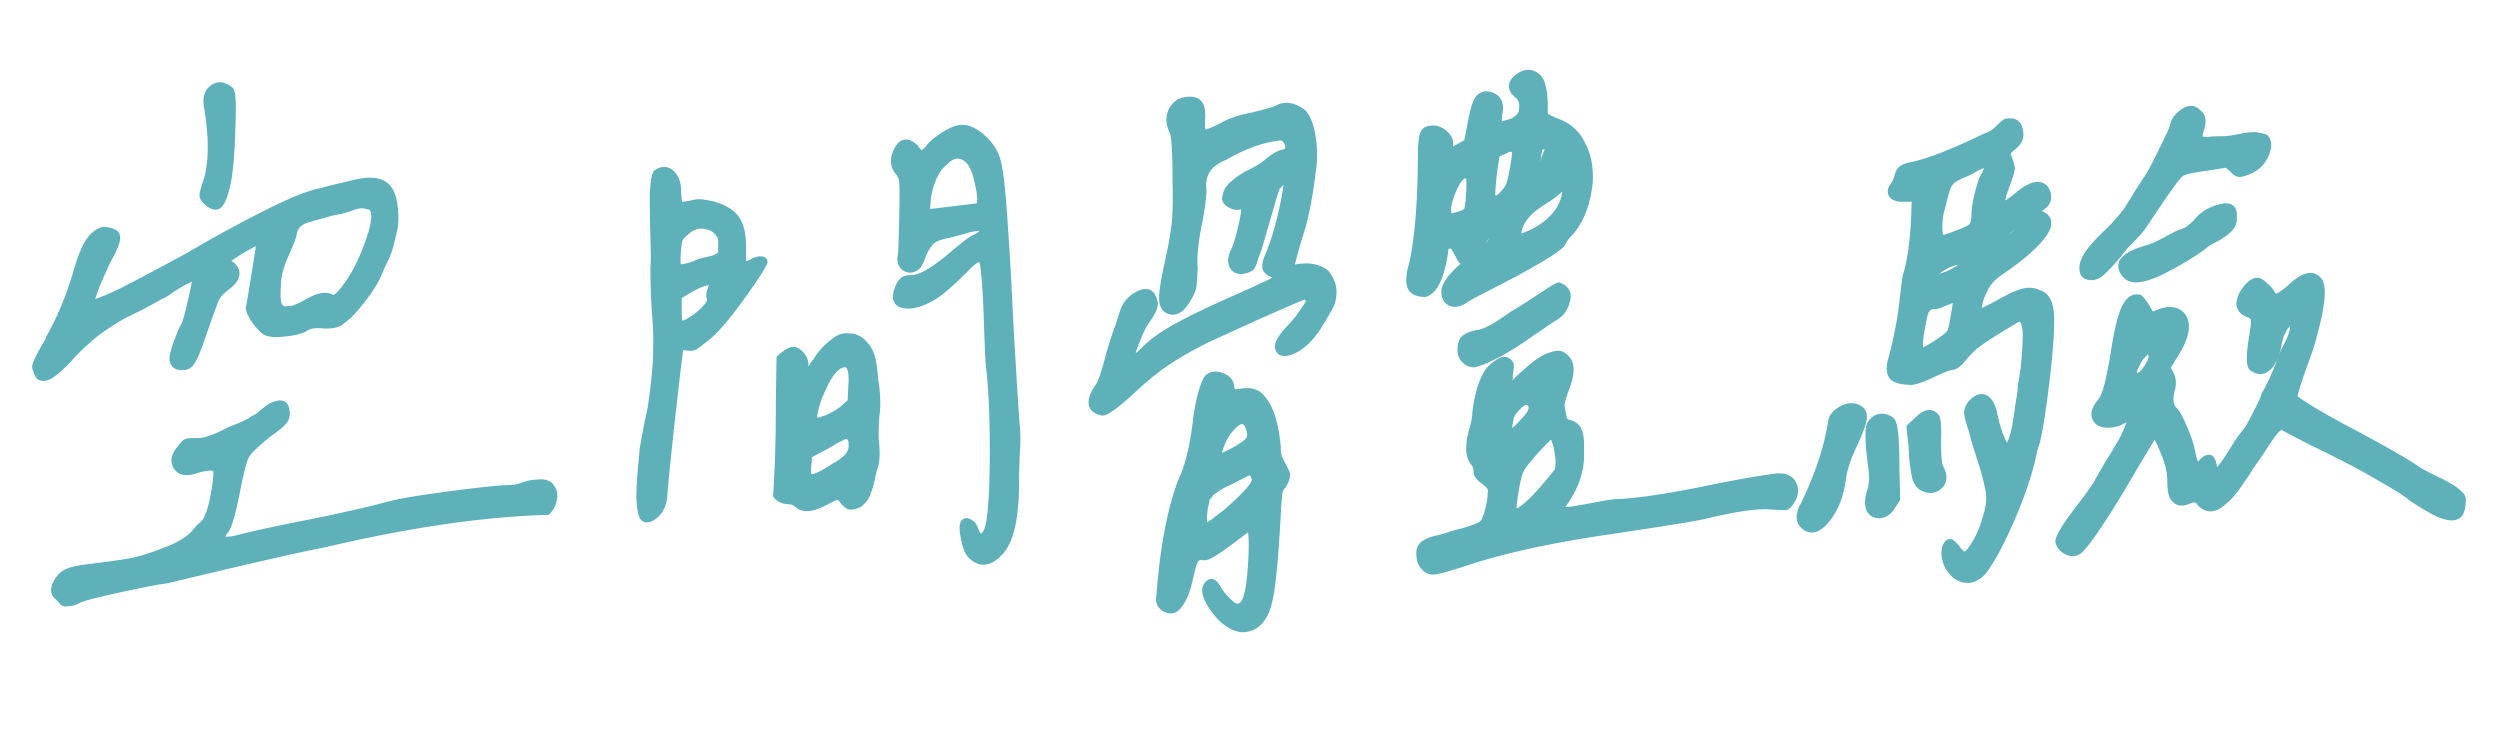
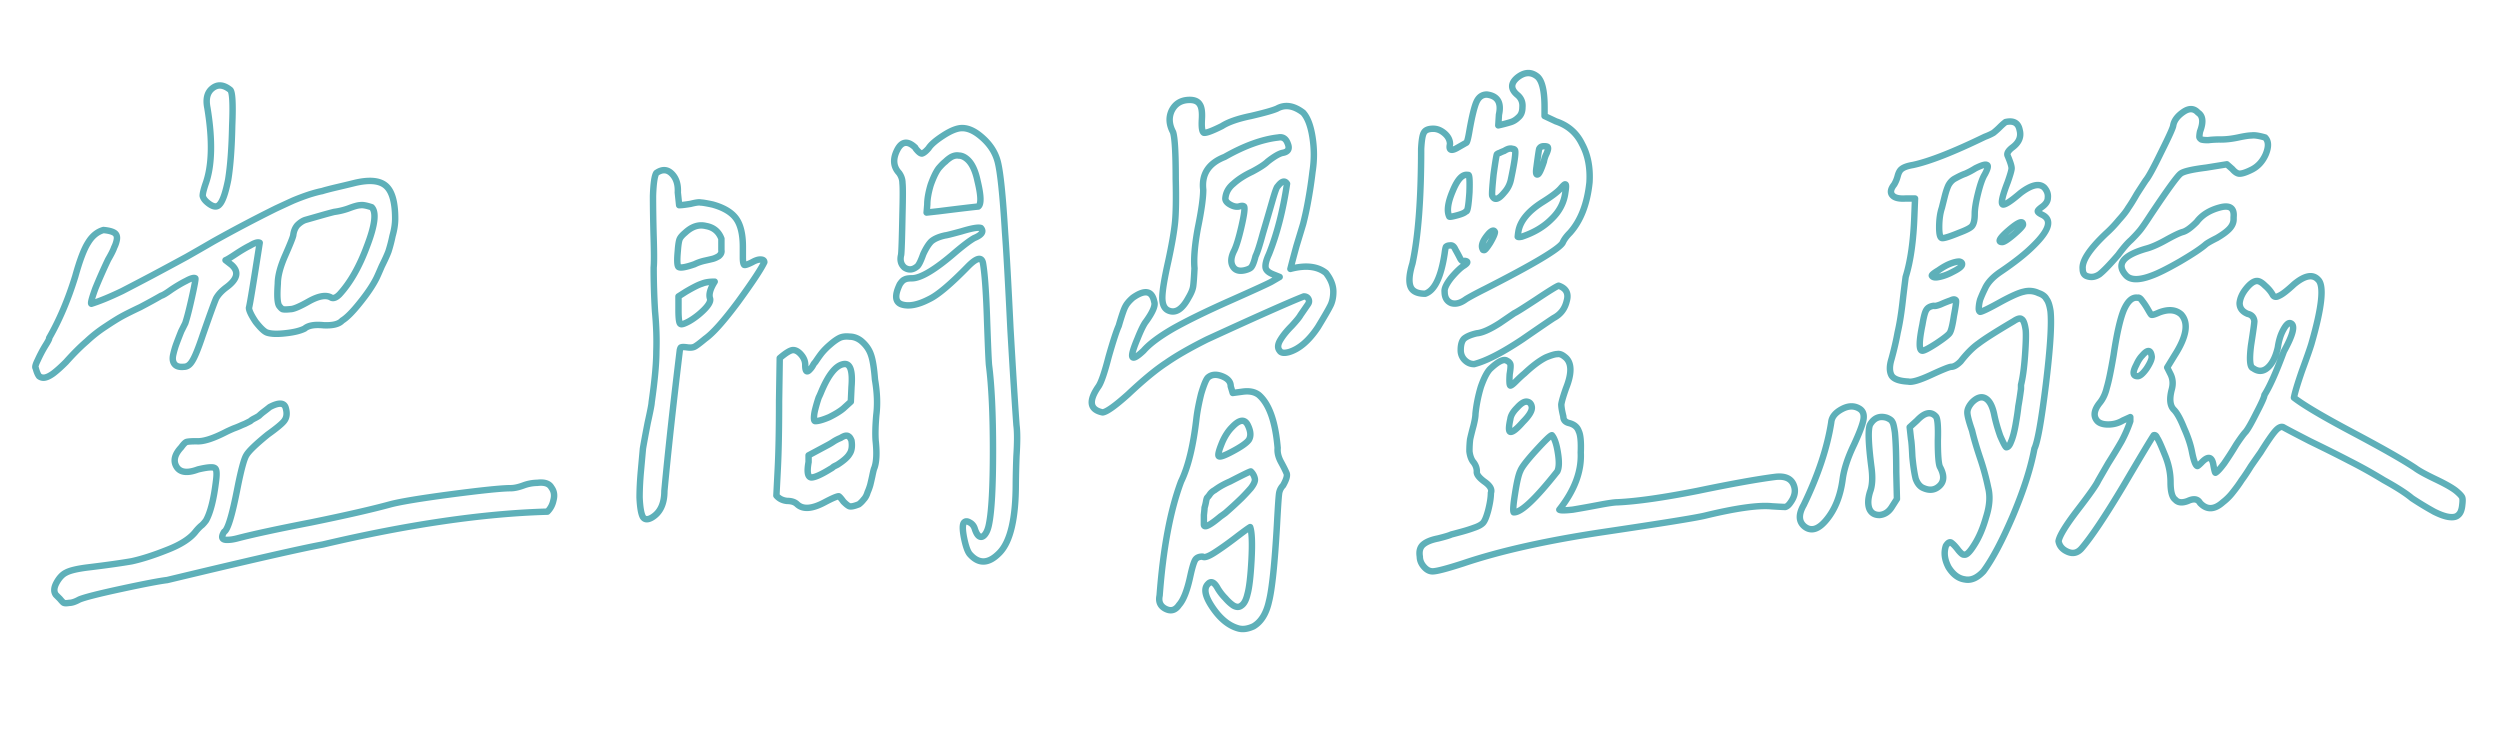
<svg xmlns="http://www.w3.org/2000/svg" width="233" height="70" fill="none">
  <mask id="a" width="228" height="54" x="2.294" y="5.81" fill="#000" maskUnits="userSpaceOnUse">
    <path fill="#fff" d="M2.294 5.81h228v54h-228z" />
    <path d="M19.33 10.062c-.167-.833-.021-1.437.437-1.812.5-.417 1.063-.375 1.688.125.208.167.27 1.27.187 3.312-.041 2.084-.166 3.771-.375 5.063-.25 1.25-.52 2.02-.812 2.312-.25.292-.625.23-1.125-.187-.25-.208-.396-.417-.438-.625 0-.208.084-.563.25-1.063.625-1.708.688-4.083.188-7.125zm3.875 18.625c.083-.291.416-2.312 1-6.062-.167-.083-.459 0-.875.25-.417.208-.875.48-1.375.812-.5.334-.813.521-.938.563l.563.437c.708.625.562 1.313-.438 2.063-.458.333-.791.687-1 1.062-.166.375-.583 1.521-1.25 3.438-.416 1.25-.75 2.062-1 2.437-.208.334-.458.5-.75.5-.416.042-.708-.041-.875-.25-.166-.208-.208-.5-.125-.875.084-.375.188-.729.313-1.062a55.4 55.4 0 0 1 .437-1.125l.375-.75c.167-.5.375-1.313.625-2.438.25-1.125.354-1.708.313-1.75-.125-.083-.417 0-.875.25-.417.209-.875.48-1.375.813-.459.333-.771.52-.938.562-.5.292-1.146.646-1.937 1.063-.792.375-1.375.667-1.75.875-.375.208-.875.52-1.5.937a12.6 12.6 0 0 0-1.75 1.375c-.584.5-1.23 1.146-1.938 1.938-.458.458-.854.812-1.187 1.062-.292.209-.542.334-.75.375a.677.677 0 0 1-.563-.125c-.125-.166-.229-.416-.312-.75-.084-.083-.021-.333.187-.75.208-.458.438-.895.688-1.312.291-.458.416-.708.375-.75.958-1.667 1.77-3.583 2.437-5.75.417-1.5.813-2.542 1.188-3.125.375-.625.854-1.02 1.437-1.188.459.042.792.125 1 .25.209.125.292.334.25.625-.041.25-.125.5-.25.75-.083.25-.27.625-.562 1.125a51.98 51.98 0 0 0-1.188 2.688c-.333.917-.458 1.396-.375 1.437.792-.25 1.75-.645 2.875-1.187a377.667 377.667 0 0 0 2.75-1.438 390.74 390.74 0 0 0 3.25-1.75 264.746 264.746 0 0 0 2.5-1.437 133.794 133.794 0 0 1 5.813-3.063c.625-.291 1.166-.541 1.625-.75.5-.208 1-.395 1.5-.562.541-.167.937-.27 1.187-.313.25-.083.73-.208 1.438-.375.708-.166 1.229-.291 1.562-.375 1.375-.333 2.354-.25 2.938.25.583.5.875 1.521.875 3.063 0 .5-.084 1.042-.25 1.625a13.85 13.85 0 0 1-.375 1.437c-.125.334-.334.792-.625 1.375-.25.584-.417.959-.5 1.125-.334.667-.855 1.438-1.563 2.313-.667.833-1.208 1.375-1.625 1.625-.291.333-.875.48-1.75.437-.833-.083-1.416.021-1.75.313-.416.208-1.02.354-1.812.437-.75.084-1.313.063-1.688-.062-.25-.083-.604-.417-1.062-1-.417-.625-.625-1.063-.625-1.313zm11.437-9.375c-.5-.166-.854-.229-1.062-.187-.209 0-.584.104-1.125.312a6.53 6.53 0 0 1-1.313.313c-.333.083-.791.208-1.375.375l-1.312.375c-.25.083-.5.25-.75.5-.209.25-.334.562-.375.937-.042.209-.292.834-.75 1.875-.459 1.042-.688 1.917-.688 2.625-.083 1.125-.041 1.813.125 2.063.125.167.23.27.313.312.125.042.375.042.75 0 .291 0 .875-.25 1.75-.75.916-.5 1.604-.604 2.062-.312.209.083.459-.02.75-.313 1-1.083 1.854-2.583 2.563-4.5.75-1.958.895-3.166.437-3.625zM47.58 45.5c.333 0 .729-.083 1.187-.25A3.84 3.84 0 0 1 50.08 45c.666-.083 1.104.062 1.312.437.25.334.313.73.188 1.188-.084.417-.271.77-.563 1.062-6 .167-12.979 1.188-20.937 3.063-2.042.375-6.875 1.48-14.5 3.312-.709.084-2.125.355-4.25.813-2.125.458-3.438.792-3.938 1-.375.208-.687.312-.937.312-.25.042-.417.042-.5 0-.042 0-.167-.125-.375-.375l-.375-.375c-.209-.291-.188-.666.062-1.125.25-.458.542-.77.875-.937.375-.208 1.083-.375 2.125-.5 1.708-.208 3.042-.396 4-.563.959-.208 2.063-.562 3.313-1.062 1.291-.5 2.187-1.083 2.687-1.75.209-.25.396-.438.563-.563a3.08 3.08 0 0 0 .375-.437c.416-.75.729-2 .937-3.75.084-.667.042-1.042-.125-1.125-.166-.125-.687-.083-1.562.125-1 .375-1.667.292-2-.25-.334-.542-.188-1.146.437-1.813.209-.291.375-.458.5-.5.167-.041.48-.062.938-.062.625.042 1.541-.25 2.75-.875.166-.083.396-.188.687-.313a8.93 8.93 0 0 0 .625-.25c.084-.041.23-.104.438-.187l.5-.25c.083-.083.208-.167.375-.25.166-.083.312-.167.437-.25.125-.125.271-.25.438-.375.166-.125.354-.27.562-.438.875-.458 1.375-.416 1.5.125.125.459.084.834-.125 1.125-.166.25-.687.688-1.562 1.313-1.125.917-1.792 1.562-2 1.937-.209.334-.48 1.334-.813 3-.5 2.584-.916 3.959-1.25 4.125-.333.542-.208.792.375.75.209 0 .48-.041.813-.125 1.416-.375 3.729-.875 6.937-1.5 3.25-.666 5.708-1.229 7.375-1.687.958-.25 2.854-.563 5.688-.938 2.875-.375 4.708-.562 5.5-.562zm37.405-19.563c.833 0 2.187-.812 4.062-2.437.792-.667 1.375-1.104 1.75-1.313.709-.291.917-.604.625-.937-.25-.083-.854.02-1.812.312-.917.25-1.417.375-1.5.375-.584.125-1.021.313-1.313.563-.25.25-.5.646-.75 1.187-.25.709-.458 1.105-.625 1.188-.375.292-.75.312-1.125.062-.333-.291-.437-.687-.312-1.187.041-.292.083-1.563.125-3.813.041-1.583.041-2.541 0-2.875 0-.333-.105-.645-.313-.937-.541-.583-.604-1.292-.187-2.125.416-.833.979-.917 1.687-.25a.722.722 0 0 0 .125.187c.209.25.375.375.5.375.167-.041.375-.208.625-.5.209-.333.667-.729 1.375-1.187.709-.458 1.292-.688 1.75-.688.5 0 1.021.209 1.563.625.916.709 1.5 1.542 1.75 2.5.25.959.479 3.167.687 6.625.125 1.667.292 4.646.5 8.938.25 4.292.438 7.292.563 9 .083.625.083 1.583 0 2.875a92.588 92.588 0 0 0-.063 2.562c0 3.25-.5 5.396-1.5 6.438-1 1.042-1.916 1.104-2.75.187-.208-.208-.396-.708-.562-1.5-.167-.833-.167-1.333 0-1.5.125-.125.291-.125.5 0 .25.125.416.334.5.625.125.375.27.605.437.688.167.083.334.02.5-.188.167-.208.292-.52.375-.937.25-1.208.375-3.5.375-6.875s-.125-6.042-.375-8c-.041-.5-.104-1.98-.187-4.438-.084-2.458-.209-4.145-.375-5.062-.125-.583-.584-.48-1.375.312C88.61 26.48 87.4 27.5 86.61 27.875c-1.042.542-1.896.708-2.563.5-.625-.208-.687-.833-.187-1.875.166-.25.312-.396.437-.438.125-.083.354-.125.688-.125zm5.125-11.125c-.25-.208-.5-.312-.75-.312-.209-.042-.438 0-.688.125-.208.125-.396.27-.562.437-.167.125-.375.334-.625.625-.25.334-.5.855-.75 1.563-.209.708-.313 1.312-.313 1.812l-.062.75 1.125-.125c2-.25 3.229-.395 3.687-.437.292-.208.271-1-.062-2.375-.209-1-.542-1.688-1-2.063zM69.235 23v1c0 .375.041.604.125.687.083.042.333-.041.75-.25.291-.166.541-.25.75-.25.25 0 .375.084.375.25-.292.625-1.105 1.855-2.438 3.688-1.333 1.792-2.354 2.937-3.062 3.437-.5.417-.834.667-1 .75-.167.084-.396.105-.688.063-.291-.042-.479-.042-.562 0-.042 0-.084.083-.125.25-.625 5.167-1.105 9.542-1.438 13.125 0 1.208-.396 2.042-1.187 2.5-.375.208-.646.187-.813-.063-.166-.291-.27-.895-.312-1.812 0-.75.041-1.583.125-2.5l.187-2.063c.084-.5.23-1.291.438-2.375.25-1.125.375-1.77.375-1.937.291-2.042.437-3.625.437-4.75.042-1.167 0-2.417-.125-3.75a67.097 67.097 0 0 1-.125-4.063c.042-.416.042-1.333 0-2.75-.041-1.458-.062-2.77-.062-3.937.041-1.167.145-1.875.312-2.125.542-.375 1.021-.354 1.438.062.416.417.604 1 .562 1.75l.125 1.188c.209 0 .563-.042 1.063-.125.5-.125.812-.167.937-.125.167 0 .542.062 1.125.187 1.042.292 1.771.73 2.188 1.313.416.583.625 1.458.625 2.625zm-4.5 1.625c.25-.125.541-.23.875-.313.375-.083.645-.145.812-.187.167-.042.354-.125.563-.25.208-.167.291-.354.25-.563V22.25c-.25-.667-.73-1.063-1.438-1.188-.666-.166-1.312.042-1.937.625-.25.209-.417.396-.5.563-.084.167-.146.542-.188 1.125-.083.875-.062 1.375.063 1.5.166.125.666.042 1.5-.25zm-1.5 4.25c0 .833.062 1.27.187 1.312.084.084.354 0 .813-.25.5-.291.958-.645 1.375-1.062.458-.458.645-.813.562-1.063-.125-.375.021-.895.438-1.562-.5 0-.896.062-1.188.187-.291.084-.791.334-1.5.75l-.687.438v1.25zm18.25 14.75c-.042.083-.105.333-.188.75-.083.375-.146.646-.187.812a4.906 4.906 0 0 1-.25.688c-.084.292-.209.52-.375.687a2.164 2.164 0 0 1-.438.438c-.416.167-.708.23-.875.187-.125-.041-.312-.187-.562-.437-.209-.292-.355-.458-.438-.5-.166 0-.604.187-1.312.562-1.167.625-2.021.688-2.563.188-.208-.208-.52-.313-.937-.313-.417-.041-.75-.208-1-.5l.125-2.437c.083-1.583.125-3.708.125-6.375l.062-4c.584-.5 1-.75 1.25-.75s.5.146.75.437c.25.292.375.605.375.938 0 .625.146.77.438.437.125-.125.229-.27.312-.437a.978.978 0 0 1 .188-.25c.25-.375.458-.667.625-.875a6.27 6.27 0 0 1 .75-.75c.333-.292.625-.5.875-.625s.562-.167.937-.125c.375 0 .73.125 1.063.375.458.375.77.812.937 1.312.167.459.292 1.23.375 2.313.209 1.208.25 2.312.125 3.312-.083.959-.104 1.75-.062 2.375.125 1.167.083 2.021-.125 2.563zm-5.5-4.375c.291 0 .729-.125 1.312-.375.584-.292 1.021-.563 1.313-.813l.687-.625.063-1.375c.125-1.541-.125-2.25-.75-2.125-.709.125-1.396.98-2.063 2.563a7.467 7.467 0 0 1-.25.562c-.125.375-.229.73-.312 1.063a3.51 3.51 0 0 0-.125.812c0 .209.041.313.125.313zm-.625 3.812c-.167.917-.084 1.396.25 1.438.333 0 .937-.27 1.812-.813a.726.726 0 0 0 .188-.125.727.727 0 0 1 .187-.125l.25-.125c.584-.375.959-.708 1.125-1 .209-.291.271-.708.188-1.25-.084-.208-.167-.333-.25-.375-.084-.083-.209-.104-.375-.062a1.58 1.58 0 0 0-.375.187 4.149 4.149 0 0 0-.625.313 6.11 6.11 0 0 1-.625.375l-1.75.937v.625zm61.155-18.75c-.167.084-.313 0-.438-.25s-.271-.52-.437-.812c-.125-.292-.292-.417-.5-.375-.167 0-.292.042-.375.125-.042.083-.084.292-.125.625-.334 2.208-.938 3.458-1.813 3.75-.75 0-1.208-.23-1.375-.688-.167-.458-.104-1.166.188-2.125.541-2.5.812-6.062.812-10.687.042-.792.125-1.292.25-1.5.125-.25.417-.375.875-.375.375 0 .729.146 1.063.437.333.292.5.625.5 1-.125.542.083.667.625.375l.875-.5c.083 0 .187-.375.312-1.125.25-1.416.479-2.333.688-2.75.208-.416.52-.625.937-.625 1 .125 1.375.75 1.125 1.875l-.062 1a14.58 14.58 0 0 0 1.187-.312c.25-.083.479-.23.688-.438.25-.208.375-.52.375-.937.041-.458-.105-.833-.438-1.125-.667-.542-.687-1.083-.062-1.625.666-.542 1.291-.583 1.875-.125.458.375.687 1.333.687 2.875v.812l1.063.5c1.125.375 1.937 1.084 2.437 2.125.542 1 .771 2.188.688 3.563-.209 2-.813 3.562-1.813 4.687-.333.334-.562.646-.687.938-.334.583-2.75 2.02-7.25 4.312-.75.375-1.334.688-1.75.938-.5.375-.959.5-1.375.375-.417-.167-.625-.52-.625-1.063-.042-.291.166-.729.625-1.312.5-.583.895-.958 1.187-1.125.375-.25.396-.396.063-.438zm7.375-9.25c.041-.25.125-.5.25-.75.125-.291.166-.479.125-.562 0-.083-.125-.125-.375-.125-.209 0-.355.083-.438.25-.042.167-.125.73-.25 1.687-.083.542-.042.771.125.688.125-.042.313-.438.563-1.188zM141.202 14c-.042-.083-.125-.125-.25-.125-.083-.042-.208-.042-.375 0a1.58 1.58 0 0 0-.375.187 3.396 3.396 0 0 0-.437.188.674.674 0 0 0-.25.125c-.042.042-.146.667-.313 1.875-.125 1.208-.167 1.875-.125 2 .208.458.583.354 1.125-.313a2.54 2.54 0 0 0 .625-1.25c.333-1.583.458-2.479.375-2.687zm-4.562 5.687c.125.084.229-.5.312-1.75.042-1.166 0-1.708-.125-1.625-.5-.125-.979.375-1.437 1.5-.459 1.084-.563 1.875-.313 2.375.042.042.292 0 .75-.125s.729-.25.813-.375zm9.25-1.75c.083-.5.083-.75 0-.75-.042-.041-.188.084-.438.375-.292.334-.875.771-1.75 1.313-1.292.833-2.021 1.73-2.187 2.687a6.982 6.982 0 0 0-.063.5c.042.042.167.042.375 0 1.125-.375 2.042-.916 2.75-1.625.75-.708 1.188-1.541 1.313-2.5zm-6.563 3.688c-.083-.208-.271-.167-.562.125-.584.667-.771 1.167-.563 1.5 0 .042.042.062.125.062.083 0 .271-.229.563-.687.291-.5.437-.833.437-1zm-30-9.313c-.375-.708-.417-1.375-.125-2 .333-.666.896-1 1.688-1 .458 0 .77.146.937.438.167.25.229.708.188 1.375-.042.75.02 1.167.187 1.25.208.042.771-.167 1.688-.625.583-.375 1.479-.688 2.687-.938 1.25-.291 2.063-.52 2.438-.687.75-.417 1.562-.292 2.437.375.417.458.708 1.23.875 2.312a10.202 10.202 0 0 1 0 3.188 42.92 42.92 0 0 1-.437 2.875 28.374 28.374 0 0 1-.438 2c-.125.417-.333 1.104-.625 2.062-.25.917-.437 1.625-.562 2.125 1.416-.375 2.52-.25 3.312.375.458.584.688 1.167.688 1.75 0 .542-.105 1-.313 1.375-.167.334-.542.98-1.125 1.938-.833 1.25-1.729 2.02-2.687 2.312-.459.125-.75.084-.875-.125-.209-.25-.188-.583.062-1 .25-.416.604-.854 1.063-1.312.458-.5.729-.833.812-1l.688-1c.125-.167.145-.333.062-.5-.083-.167-.229-.25-.437-.25-1.375.542-4.375 1.875-9 4-1.584.792-2.855 1.52-3.813 2.187-.958.625-2.146 1.605-3.562 2.938-1.209 1.083-2 1.646-2.375 1.687-1.209-.25-1.334-1.062-.375-2.437.25-.375.562-1.292.937-2.75.417-1.458.729-2.417.938-2.875.291-1 .5-1.604.625-1.813.125-.25.354-.52.687-.812 1.125-.792 1.792-.667 2 .375.125.333-.125.937-.75 1.812-.208.25-.479.792-.812 1.625-.334.792-.5 1.313-.5 1.563 0 .375.354.23 1.062-.438.542-.625 1.458-1.312 2.75-2.062 1.333-.75 3.125-1.625 5.375-2.625s3.521-1.583 3.813-1.75l.75-.438-.625-.25c-.417-.166-.646-.375-.688-.625-.042-.291.063-.708.313-1.25.75-1.875 1.312-4.062 1.687-6.562-.208-.333-.5-.25-.875.25-.083.042-.25.5-.5 1.375s-.542 1.875-.875 3c-.292 1.083-.521 1.792-.687 2.125-.125.5-.25.833-.375 1-.084.125-.292.23-.625.312-.542.125-.917 0-1.125-.375-.209-.375-.167-.854.125-1.437.208-.417.437-1.167.687-2.25.25-1.083.333-1.708.25-1.875-.083-.083-.25-.083-.5 0-.25.042-.521-.02-.812-.188-.292-.166-.438-.354-.438-.562.042-.542.292-1 .75-1.375.458-.417 1.042-.792 1.75-1.125.708-.375 1.188-.688 1.438-.938.583-.458 1.041-.729 1.375-.812.541-.083.708-.375.5-.875-.167-.458-.459-.646-.875-.563-1.5.167-3.167.771-5 1.813-1.5.583-2.167 1.604-2 3.062 0 .75-.167 1.938-.5 3.563-.292 1.583-.396 2.833-.313 3.75-.042.833-.083 1.396-.125 1.687-.042.292-.187.646-.437 1.063-.584 1.083-1.209 1.48-1.875 1.187-.375-.166-.563-.562-.563-1.187s.188-1.77.563-3.438c.333-1.541.541-2.75.625-3.625.083-.875.104-2.208.062-4 0-2.416-.083-3.875-.25-4.375zm35.938 14.313c.708.25.958.73.75 1.437-.167.709-.563 1.23-1.188 1.563-.083.042-1.062.708-2.937 2-1.875 1.25-3.375 2.02-4.5 2.312-.334 0-.625-.125-.875-.375a1.272 1.272 0 0 1-.375-.937c0-.5.104-.854.312-1.063.25-.208.646-.375 1.188-.5.5-.041 1.208-.354 2.125-.937l1.375-.938c.125-.041.791-.458 2-1.25 1.25-.833 1.958-1.27 2.125-1.312zm-6.313 19.312c.125-.333-.083-.687-.625-1.062-.5-.375-.729-.688-.687-.938 0-.333-.125-.645-.375-.937-.167-.25-.271-.563-.313-.938 0-.416.021-.791.063-1.125.083-.375.187-.791.312-1.25.125-.5.188-.875.188-1.125.083-.833.25-1.666.5-2.5.291-.833.583-1.395.875-1.687.75-.708 1.27-.958 1.562-.75.167.083.271.187.313.312.041.125.02.438-.063.938-.042.667-.021 1.02.063 1.062.083 0 .25-.125.5-.375.333-.333.604-.583.812-.75.75-.708 1.417-1.208 2-1.5.5-.208.854-.312 1.063-.312.208-.042.437.042.687.25.667.5.708 1.48.125 2.937-.25.709-.396 1.209-.437 1.5 0 .25.062.625.187 1.125 0 .334.188.542.563.625.458.125.75.375.875.75.166.334.229 1 .187 2 .083 1.75-.583 3.521-2 5.313.083.083.5.083 1.25 0 .75-.125 1.563-.27 2.438-.438.875-.166 1.458-.25 1.75-.25 1.791-.083 4.27-.437 7.437-1.062 3.208-.667 5.646-1.104 7.313-1.313.833-.083 1.375.146 1.625.688.25.542.166 1.104-.25 1.687-.167.25-.334.396-.5.438-.125 0-.542-.02-1.25-.063-1.25-.125-3.334.167-6.25.875-.875.209-3.98.709-9.313 1.5-5.333.792-9.729 1.771-13.187 2.938-1.542.5-2.5.75-2.875.75-.292 0-.563-.146-.813-.438-.25-.291-.375-.604-.375-.937-.083-.5.021-.875.313-1.125.291-.25.75-.438 1.375-.563.666-.166 1.083-.291 1.25-.375.166-.041.479-.125.937-.25.458-.125.854-.25 1.188-.375.375-.125.645-.27.812-.437.167-.167.333-.563.5-1.188.167-.666.25-1.208.25-1.625zm3.813-8c-.042-.291-.188-.458-.438-.5-.25-.041-.562.146-.937.563-.375.375-.584.73-.625 1.062-.167.75-.167 1.146 0 1.188.208.042.604-.27 1.187-.938.583-.583.854-1.041.813-1.375zm1.875 2.625c-.125 0-.625.48-1.5 1.438-.834.917-1.313 1.542-1.438 1.875-.167.333-.333 1.042-.5 2.125-.167 1.042-.208 1.625-.125 1.75.667.042 2.021-1.23 4.063-3.813.166-.333.187-.895.062-1.687-.125-.833-.312-1.396-.562-1.688zm-31.125 14.313c.208.333.437.625.687.875.25.292.5.52.75.687.292.167.542.167.75 0 .25-.166.438-.52.563-1.062.166-.583.291-1.646.375-3.188.083-1.583.041-2.604-.125-3.062-.209.125-.667.458-1.375 1-.709.542-1.355 1-1.938 1.375s-.958.5-1.125.375c-.333 0-.562.104-.687.312-.125.209-.271.688-.438 1.438-.292 1.375-.646 2.292-1.062 2.75-.334.5-.75.625-1.25.375s-.688-.667-.563-1.25c.333-4.417 1-7.958 2-10.625.667-1.375 1.146-3.354 1.438-5.938.083-.666.229-1.416.437-2.25.25-.833.458-1.333.625-1.5.333-.291.771-.333 1.313-.125.541.209.812.521.812.938l.188.625.937-.125c.625-.083 1.125.02 1.5.312.958.834 1.542 2.48 1.75 4.938-.042.417.063.854.313 1.312.25.459.416.792.5 1 .125.209.02.605-.313 1.188a1.35 1.35 0 0 0-.375.812c-.042.334-.104 1.271-.187 2.813-.209 3.667-.459 6.062-.75 7.187-.25 1.125-.73 1.896-1.438 2.313-.542.25-1.021.312-1.437.187-.875-.25-1.667-.895-2.375-1.937-.709-1.042-.855-1.77-.438-2.188.292-.333.604-.187.938.438zm2.812-15.188c-.292-.666-.792-.625-1.5.125-.333.334-.625.771-.875 1.313-.333.792-.458 1.25-.375 1.375.083.125.479 0 1.188-.375.875-.458 1.416-.833 1.625-1.125.208-.333.187-.77-.063-1.313zm-2.562 8.438c.125-.083.27-.188.437-.313a37.49 37.49 0 0 0 1.5-1.375c.292-.291.583-.604.875-.937.292-.375.417-.667.375-.875a1.263 1.263 0 0 0-.375-.688c-.083 0-.729.313-1.937.938a8.398 8.398 0 0 0-.875.437c-.209.125-.396.25-.563.375a1.237 1.237 0 0 0-.437.375 2.11 2.11 0 0 1-.25.313c-.042.042-.084.187-.125.437a4.537 4.537 0 0 1-.125.5c0 .084-.021.313-.063.688v.875c0 .375.521.125 1.563-.75zm88.78-36.438c.083-.458.395-.875.937-1.25s1-.354 1.375.063c.458.292.521.875.188 1.75a2.67 2.67 0 0 0-.063.5c0 .083.063.167.188.25.125.042.333.062.625.062a8.823 8.823 0 0 1 1.187-.062c.5 0 1.042-.063 1.625-.188s1-.187 1.25-.187c.25-.042.667.02 1.25.187.333.334.354.855.063 1.563-.292.667-.73 1.146-1.313 1.437-.5.25-.875.375-1.125.375-.208 0-.437-.145-.687-.437l-.5-.438-1.938.313c-1.333.167-2.125.354-2.375.562-.292.209-1.229 1.5-2.812 3.875-.459.709-.792 1.188-1 1.438-.209.25-.48.542-.813.875-.333.292-.729.75-1.187 1.375-.792.917-1.375 1.52-1.75 1.812-.375.25-.75.313-1.125.188-.292-.083-.438-.313-.438-.688-.083-.75.646-1.854 2.188-3.312.416-.375.812-.792 1.187-1.25.417-.458.708-.833.875-1.125.208-.292.479-.73.813-1.313.375-.583.645-1 .812-1.25.25-.291.729-1.166 1.438-2.625.75-1.5 1.125-2.333 1.125-2.5zm-20.688 22.5c-.167 0-.792.25-1.875.75s-1.792.709-2.125.625c-.833-.041-1.354-.229-1.562-.562-.209-.375-.209-.896 0-1.563.25-.916.437-1.729.562-2.437.167-.708.313-1.583.438-2.625.125-1.083.229-1.938.312-2.563.458-1.458.729-3.375.813-5.75l.062-1.562h-.875c-.625.042-1.042-.063-1.25-.313-.208-.25-.146-.583.188-1a3.11 3.11 0 0 0 .312-.75c.083-.333.208-.562.375-.687.208-.167.563-.292 1.063-.375 1.541-.333 3.77-1.208 6.687-2.625.333-.125.604-.25.813-.375a6.9 6.9 0 0 0 .562-.5c.208-.208.396-.375.563-.5.75-.167 1.187.083 1.312.75.167.625-.062 1.167-.687 1.625-.375.292-.521.542-.438.75.25.583.375.98.375 1.187 0 .167-.125.605-.375 1.313-.5 1.292-.646 1.98-.437 2.062.208.042.75-.312 1.625-1.062 1.041-.792 1.791-.958 2.25-.5.25.292.354.604.312.937 0 .292-.167.563-.5.813-.292.208-.437.354-.437.437 0 .084.125.188.375.313 1 .458.729 1.437-.813 2.937-.708.709-1.708 1.5-3 2.375-.75.5-1.25 1.042-1.5 1.625a10.43 10.43 0 0 0-.437 1 3.478 3.478 0 0 0-.125.813c0 .167.041.27.125.312.166 0 .812-.312 1.937-.937 1-.542 1.708-.854 2.125-.938a1.976 1.976 0 0 1 1.375.125c.375.125.625.313.75.563.167.208.292.583.375 1.125.125 1.167-.021 3.458-.437 6.875-.417 3.375-.771 5.354-1.063 5.937-.333 1.792-1 3.875-2 6.25-1 2.334-1.917 4.063-2.75 5.188-.583.625-1.167.875-1.75.75-.583-.083-1.083-.458-1.5-1.125-.375-.708-.458-1.375-.25-2 .208-.333.396-.417.563-.25.166.125.375.354.625.687.25.292.416.417.5.375.208.084.52-.208.937-.875.458-.708.833-1.583 1.125-2.625.333-1.041.396-1.958.188-2.75a23.244 23.244 0 0 0-.75-2.75c-.334-1-.584-1.854-.75-2.562-.292-.833-.438-1.396-.438-1.688 0-.291.146-.604.438-.937.458-.458.875-.583 1.25-.375.375.208.645.708.812 1.5.125.625.313 1.292.563 2 .291.667.479 1.02.562 1.062.167 0 .313-.166.438-.5.166-.375.312-.916.437-1.625.125-.708.208-1.27.25-1.687.083-.458.167-1 .25-1.625v-.375c.167-.667.292-1.583.375-2.75.083-1.167.104-1.958.063-2.375-.084-.583-.209-.917-.375-1-.125-.125-.375-.063-.75.187-1.625.959-2.709 1.646-3.25 2.063-.542.375-1.105.937-1.688 1.687-.333.334-.625.5-.875.5zm2.25-18.5a6.978 6.978 0 0 1-.937.5c-.25.084-.563.23-.938.438-.25.125-.458.333-.625.625-.125.25-.25.625-.375 1.125l-.25 1c-.167.5-.25 1.104-.25 1.812 0 .625.083.959.25 1 .167.042.708-.125 1.625-.5.667-.25 1.063-.458 1.188-.625.166-.208.25-.583.25-1.125 0-.458.104-1.104.312-1.937.208-.833.417-1.417.625-1.75.292-.542.354-.833.188-.875-.125-.083-.48.02-1.063.312zm4.438 5.25c0-.416-.438-.25-1.313.5s-1.083 1.125-.625 1.125c.167 0 .521-.229 1.063-.687.583-.5.875-.813.875-.938zm-8.5 4.75c.083.167.312.209.687.125.417-.083.854-.25 1.313-.5.5-.25.77-.458.812-.625.042-.166-.042-.27-.25-.312-.208 0-.479.062-.812.187-.334.125-.709.334-1.125.625-.417.25-.625.417-.625.5zm-.875 7c.166 0 .604-.229 1.312-.687.75-.5 1.167-.833 1.25-1 .125-.208.25-.73.375-1.563.167-.875.229-1.354.188-1.437-.084-.125-.25-.125-.5 0a10.9 10.9 0 0 0-.938.375c-.333.125-.542.167-.625.125-.333.042-.562.167-.687.375-.125.167-.25.625-.375 1.375-.334 1.625-.334 2.437 0 2.437zm25.562-12c.5-.666 1.25-1.125 2.25-1.375.875-.208 1.271.105 1.188.938v.187c0 .334-.146.646-.438.938-.25.25-.625.52-1.125.812-.5.25-.833.438-1 .563-.417.375-1.229.917-2.437 1.625-1.167.667-2.042 1.104-2.625 1.312-1.209.459-2.021.438-2.438-.062-.875-1-.25-1.813 1.875-2.438.5-.125 1.125-.395 1.875-.812.75-.417 1.271-.667 1.563-.75.333-.083.77-.396 1.312-.938zm6.313 16.125c.5-.791 1.104-2.145 1.812-4.062.875-1.583 1.083-2.458.625-2.625-.208-.083-.458.167-.75.75-.208.417-.354.917-.437 1.5-.209.917-.542 1.562-1 1.937-.417.334-.855.334-1.313 0-.292-.083-.354-.791-.187-2.125.208-1.333.312-2.083.312-2.25-.042-.375-.25-.604-.625-.687-.5-.208-.75-.542-.75-1 .042-.458.25-.917.625-1.375.375-.458.708-.688 1-.688.208 0 .458.146.75.438.292.25.521.52.688.812.125.25.333.292.625.125.291-.125.75-.479 1.375-1.062 1-.833 1.75-.98 2.25-.438.583.542.375 2.542-.625 6-.125.417-.417 1.25-.875 2.5-.417 1.209-.667 2.042-.75 2.5.916.709 2.75 1.792 5.5 3.25 2.75 1.459 4.687 2.563 5.812 3.313.333.25.979.604 1.938 1.062.958.459 1.604.834 1.937 1.125.292.25.458.438.5.563.042.125.042.354 0 .687-.042.459-.167.771-.375.938-.167.167-.437.23-.812.187-.375-.041-.855-.208-1.438-.5a30.34 30.34 0 0 1-2.062-1.25c-.542-.458-1.417-1.02-2.625-1.687a45.797 45.797 0 0 0-3.25-1.813c-.959-.5-2.167-1.104-3.625-1.812-1.459-.75-2.292-1.188-2.5-1.313-.209-.083-.459.042-.75.375-.292.334-.75 1-1.375 2-.209.292-.5.709-.875 1.25-.334.542-.625.98-.875 1.313-.209.333-.48.708-.813 1.125a5.006 5.006 0 0 1-.937.937c-.792.709-1.5.73-2.125.063-.209-.375-.584-.438-1.125-.188-.542.209-.938.167-1.188-.125-.292-.208-.437-.75-.437-1.625s-.188-1.75-.563-2.625c-.333-.833-.562-1.333-.687-1.5-.084-.208-.188-.291-.313-.25-.208.292-1.146 1.855-2.812 4.688-1.667 2.792-2.959 4.73-3.875 5.812-.375.459-.813.584-1.313.375-.5-.208-.792-.541-.875-1 .083-.5.667-1.458 1.75-2.875 1.125-1.458 1.771-2.375 1.938-2.75.166-.291.479-.833.937-1.625.5-.791.917-1.479 1.25-2.062.333-.625.604-1.25.813-1.875v-.375l-.688.312c-.417.25-.875.375-1.375.375-.458 0-.792-.104-1-.312-.417-.458-.333-1.042.25-1.75.292-.375.5-.833.625-1.375.167-.542.375-1.542.625-3 .292-1.958.604-3.354.938-4.188.375-.875.812-1.27 1.312-1.187.125-.042.271.062.438.312.166.209.333.459.5.75.166.292.27.459.312.5.042.084.292.021.75-.187.875-.333 1.563-.27 2.063.187.708.792.5 2.063-.625 3.813l-.688 1.125.313.625c.208.417.25.875.125 1.375-.25.917-.188 1.562.187 1.937.292.292.604.855.938 1.688.375.833.625 1.583.75 2.25.166.833.333 1.27.5 1.312.041 0 .166-.104.375-.312.625-.667 1-.583 1.125.25.083.458.145.687.187.687.167-.083.438-.375.813-.875a31.75 31.75 0 0 0 1.125-1.75c.416-.625.708-1.02.875-1.187.208-.25.541-.833 1-1.75.5-.958.75-1.52.75-1.688zm-11.813-1.75c.208 0 .479-.229.813-.687.333-.5.5-.875.5-1.125-.084-.667-.375-.708-.875-.125-.209.208-.396.5-.563.875-.375.708-.333 1.062.125 1.062zm-28.562 4.313c.041-.5.375-.917 1-1.25.625-.333 1.187-.333 1.687 0 .292.208.396.542.313 1-.084.458-.375 1.23-.875 2.312-.584 1.209-.938 2.292-1.063 3.25-.208 1.542-.708 2.792-1.5 3.75-.75.917-1.437 1.125-2.062.625-.542-.458-.563-1.125-.063-2 1.333-2.75 2.188-5.312 2.563-7.687zm8-.188c.708-.75 1.291-.875 1.75-.375.166.167.229.917.187 2.25 0 1.334.063 2.146.188 2.438.416.75.416 1.333 0 1.75-.417.417-.917.5-1.5.25-.334-.125-.584-.417-.75-.875-.125-.5-.23-1.188-.313-2.063-.042-.916-.083-1.458-.125-1.625l-.125-1.125.688-.625zm-4.375.375c.375-.625.895-.833 1.562-.625.292.125.458.25.5.375.083.084.167.417.25 1 .083.875.125 2.105.125 3.688l.063 2.5-.438.687c-.292.5-.687.771-1.187.813-.459 0-.771-.188-.938-.563-.167-.416-.146-.958.063-1.625.208-.541.25-1.291.125-2.25-.292-2.25-.334-3.583-.125-4z" />
  </mask>
-   <path fill="#5EB0B9" d="M19.33 10.062c-.167-.833-.021-1.437.437-1.812.5-.417 1.063-.375 1.688.125.208.167.27 1.27.187 3.312-.041 2.084-.166 3.771-.375 5.063-.25 1.25-.52 2.02-.812 2.312-.25.292-.625.23-1.125-.187-.25-.208-.396-.417-.438-.625 0-.208.084-.563.25-1.063.625-1.708.688-4.083.188-7.125zm3.875 18.625c.083-.291.416-2.312 1-6.062-.167-.083-.459 0-.875.25-.417.208-.875.48-1.375.812-.5.334-.813.521-.938.563l.563.437c.708.625.562 1.313-.438 2.063-.458.333-.791.687-1 1.062-.166.375-.583 1.521-1.25 3.438-.416 1.25-.75 2.062-1 2.437-.208.334-.458.5-.75.5-.416.042-.708-.041-.875-.25-.166-.208-.208-.5-.125-.875.084-.375.188-.729.313-1.062a55.4 55.4 0 0 1 .437-1.125l.375-.75c.167-.5.375-1.313.625-2.438.25-1.125.354-1.708.313-1.75-.125-.083-.417 0-.875.25-.417.209-.875.48-1.375.813-.459.333-.771.52-.938.562-.5.292-1.146.646-1.937 1.063-.792.375-1.375.667-1.75.875-.375.208-.875.52-1.5.937a12.6 12.6 0 0 0-1.75 1.375c-.584.5-1.23 1.146-1.938 1.938-.458.458-.854.812-1.187 1.062-.292.209-.542.334-.75.375a.677.677 0 0 1-.563-.125c-.125-.166-.229-.416-.312-.75-.084-.083-.021-.333.187-.75.208-.458.438-.895.688-1.312.291-.458.416-.708.375-.75.958-1.667 1.77-3.583 2.437-5.75.417-1.5.813-2.542 1.188-3.125.375-.625.854-1.02 1.437-1.188.459.042.792.125 1 .25.209.125.292.334.25.625-.041.25-.125.5-.25.75-.083.25-.27.625-.562 1.125a51.98 51.98 0 0 0-1.188 2.688c-.333.917-.458 1.396-.375 1.437.792-.25 1.75-.645 2.875-1.187a377.667 377.667 0 0 0 2.75-1.438 390.74 390.74 0 0 0 3.25-1.75 264.746 264.746 0 0 0 2.5-1.437 133.794 133.794 0 0 1 5.813-3.063c.625-.291 1.166-.541 1.625-.75.5-.208 1-.395 1.5-.562.541-.167.937-.27 1.187-.313.25-.083.73-.208 1.438-.375.708-.166 1.229-.291 1.562-.375 1.375-.333 2.354-.25 2.938.25.583.5.875 1.521.875 3.063 0 .5-.084 1.042-.25 1.625a13.85 13.85 0 0 1-.375 1.437c-.125.334-.334.792-.625 1.375-.25.584-.417.959-.5 1.125-.334.667-.855 1.438-1.563 2.313-.667.833-1.208 1.375-1.625 1.625-.291.333-.875.48-1.75.437-.833-.083-1.416.021-1.75.313-.416.208-1.02.354-1.812.437-.75.084-1.313.063-1.688-.062-.25-.083-.604-.417-1.062-1-.417-.625-.625-1.063-.625-1.313zm11.437-9.375c-.5-.166-.854-.229-1.062-.187-.209 0-.584.104-1.125.312a6.53 6.53 0 0 1-1.313.313c-.333.083-.791.208-1.375.375l-1.312.375c-.25.083-.5.25-.75.5-.209.25-.334.562-.375.937-.042.209-.292.834-.75 1.875-.459 1.042-.688 1.917-.688 2.625-.083 1.125-.041 1.813.125 2.063.125.167.23.27.313.312.125.042.375.042.75 0 .291 0 .875-.25 1.75-.75.916-.5 1.604-.604 2.062-.312.209.083.459-.02.75-.313 1-1.083 1.854-2.583 2.563-4.5.75-1.958.895-3.166.437-3.625zM47.58 45.5c.333 0 .729-.083 1.187-.25A3.84 3.84 0 0 1 50.08 45c.666-.083 1.104.062 1.312.437.25.334.313.73.188 1.188-.084.417-.271.77-.563 1.062-6 .167-12.979 1.188-20.937 3.063-2.042.375-6.875 1.48-14.5 3.312-.709.084-2.125.355-4.25.813-2.125.458-3.438.792-3.938 1-.375.208-.687.312-.937.312-.25.042-.417.042-.5 0-.042 0-.167-.125-.375-.375l-.375-.375c-.209-.291-.188-.666.062-1.125.25-.458.542-.77.875-.937.375-.208 1.083-.375 2.125-.5 1.708-.208 3.042-.396 4-.563.959-.208 2.063-.562 3.313-1.062 1.291-.5 2.187-1.083 2.687-1.75.209-.25.396-.438.563-.563a3.08 3.08 0 0 0 .375-.437c.416-.75.729-2 .937-3.75.084-.667.042-1.042-.125-1.125-.166-.125-.687-.083-1.562.125-1 .375-1.667.292-2-.25-.334-.542-.188-1.146.437-1.813.209-.291.375-.458.5-.5.167-.041.48-.062.938-.062.625.042 1.541-.25 2.75-.875.166-.083.396-.188.687-.313a8.93 8.93 0 0 0 .625-.25c.084-.041.23-.104.438-.187l.5-.25c.083-.083.208-.167.375-.25.166-.083.312-.167.437-.25.125-.125.271-.25.438-.375.166-.125.354-.27.562-.438.875-.458 1.375-.416 1.5.125.125.459.084.834-.125 1.125-.166.25-.687.688-1.562 1.313-1.125.917-1.792 1.562-2 1.937-.209.334-.48 1.334-.813 3-.5 2.584-.916 3.959-1.25 4.125-.333.542-.208.792.375.75.209 0 .48-.041.813-.125 1.416-.375 3.729-.875 6.937-1.5 3.25-.666 5.708-1.229 7.375-1.687.958-.25 2.854-.563 5.688-.938 2.875-.375 4.708-.562 5.5-.562zm37.405-19.563c.833 0 2.187-.812 4.062-2.437.792-.667 1.375-1.104 1.75-1.313.709-.291.917-.604.625-.937-.25-.083-.854.02-1.812.312-.917.25-1.417.375-1.5.375-.584.125-1.021.313-1.313.563-.25.25-.5.646-.75 1.187-.25.709-.458 1.105-.625 1.188-.375.292-.75.312-1.125.062-.333-.291-.437-.687-.312-1.187.041-.292.083-1.563.125-3.813.041-1.583.041-2.541 0-2.875 0-.333-.105-.645-.313-.937-.541-.583-.604-1.292-.187-2.125.416-.833.979-.917 1.687-.25a.722.722 0 0 0 .125.187c.209.25.375.375.5.375.167-.041.375-.208.625-.5.209-.333.667-.729 1.375-1.187.709-.458 1.292-.688 1.75-.688.5 0 1.021.209 1.563.625.916.709 1.5 1.542 1.75 2.5.25.959.479 3.167.687 6.625.125 1.667.292 4.646.5 8.938.25 4.292.438 7.292.563 9 .083.625.083 1.583 0 2.875a92.588 92.588 0 0 0-.063 2.562c0 3.25-.5 5.396-1.5 6.438-1 1.042-1.916 1.104-2.75.187-.208-.208-.396-.708-.562-1.5-.167-.833-.167-1.333 0-1.5.125-.125.291-.125.5 0 .25.125.416.334.5.625.125.375.27.605.437.688.167.083.334.02.5-.188.167-.208.292-.52.375-.937.25-1.208.375-3.5.375-6.875s-.125-6.042-.375-8c-.041-.5-.104-1.98-.187-4.438-.084-2.458-.209-4.145-.375-5.062-.125-.583-.584-.48-1.375.312C88.61 26.48 87.4 27.5 86.61 27.875c-1.042.542-1.896.708-2.563.5-.625-.208-.687-.833-.187-1.875.166-.25.312-.396.437-.438.125-.083.354-.125.688-.125zm5.125-11.125c-.25-.208-.5-.312-.75-.312-.209-.042-.438 0-.688.125-.208.125-.396.27-.562.437-.167.125-.375.334-.625.625-.25.334-.5.855-.75 1.563-.209.708-.313 1.312-.313 1.812l-.062.75 1.125-.125c2-.25 3.229-.395 3.687-.437.292-.208.271-1-.062-2.375-.209-1-.542-1.688-1-2.063zM69.235 23v1c0 .375.041.604.125.687.083.042.333-.041.75-.25.291-.166.541-.25.75-.25.25 0 .375.084.375.25-.292.625-1.105 1.855-2.438 3.688-1.333 1.792-2.354 2.937-3.062 3.437-.5.417-.834.667-1 .75-.167.084-.396.105-.688.063-.291-.042-.479-.042-.562 0-.042 0-.084.083-.125.25-.625 5.167-1.105 9.542-1.438 13.125 0 1.208-.396 2.042-1.187 2.5-.375.208-.646.187-.813-.063-.166-.291-.27-.895-.312-1.812 0-.75.041-1.583.125-2.5l.187-2.063c.084-.5.23-1.291.438-2.375.25-1.125.375-1.77.375-1.937.291-2.042.437-3.625.437-4.75.042-1.167 0-2.417-.125-3.75a67.097 67.097 0 0 1-.125-4.063c.042-.416.042-1.333 0-2.75-.041-1.458-.062-2.77-.062-3.937.041-1.167.145-1.875.312-2.125.542-.375 1.021-.354 1.438.062.416.417.604 1 .562 1.75l.125 1.188c.209 0 .563-.042 1.063-.125.5-.125.812-.167.937-.125.167 0 .542.062 1.125.187 1.042.292 1.771.73 2.188 1.313.416.583.625 1.458.625 2.625zm-4.5 1.625c.25-.125.541-.23.875-.313.375-.083.645-.145.812-.187.167-.042.354-.125.563-.25.208-.167.291-.354.25-.563V22.25c-.25-.667-.73-1.063-1.438-1.188-.666-.166-1.312.042-1.937.625-.25.209-.417.396-.5.563-.084.167-.146.542-.188 1.125-.083.875-.062 1.375.063 1.5.166.125.666.042 1.5-.25zm-1.5 4.25c0 .833.062 1.27.187 1.312.084.084.354 0 .813-.25.5-.291.958-.645 1.375-1.062.458-.458.645-.813.562-1.063-.125-.375.021-.895.438-1.562-.5 0-.896.062-1.188.187-.291.084-.791.334-1.5.75l-.687.438v1.25zm18.25 14.75c-.042.083-.105.333-.188.75-.083.375-.146.646-.187.812a4.906 4.906 0 0 1-.25.688c-.084.292-.209.52-.375.687a2.164 2.164 0 0 1-.438.438c-.416.167-.708.23-.875.187-.125-.041-.312-.187-.562-.437-.209-.292-.355-.458-.438-.5-.166 0-.604.187-1.312.562-1.167.625-2.021.688-2.563.188-.208-.208-.52-.313-.937-.313-.417-.041-.75-.208-1-.5l.125-2.437c.083-1.583.125-3.708.125-6.375l.062-4c.584-.5 1-.75 1.25-.75s.5.146.75.437c.25.292.375.605.375.938 0 .625.146.77.438.437.125-.125.229-.27.312-.437a.978.978 0 0 1 .188-.25c.25-.375.458-.667.625-.875a6.27 6.27 0 0 1 .75-.75c.333-.292.625-.5.875-.625s.562-.167.937-.125c.375 0 .73.125 1.063.375.458.375.77.812.937 1.312.167.459.292 1.23.375 2.313.209 1.208.25 2.312.125 3.312-.083.959-.104 1.75-.062 2.375.125 1.167.083 2.021-.125 2.563zm-5.5-4.375c.291 0 .729-.125 1.312-.375.584-.292 1.021-.563 1.313-.813l.687-.625.063-1.375c.125-1.541-.125-2.25-.75-2.125-.709.125-1.396.98-2.063 2.563a7.467 7.467 0 0 1-.25.562c-.125.375-.229.73-.312 1.063a3.51 3.51 0 0 0-.125.812c0 .209.041.313.125.313zm-.625 3.812c-.167.917-.084 1.396.25 1.438.333 0 .937-.27 1.812-.813a.726.726 0 0 0 .188-.125.727.727 0 0 1 .187-.125l.25-.125c.584-.375.959-.708 1.125-1 .209-.291.271-.708.188-1.25-.084-.208-.167-.333-.25-.375-.084-.083-.209-.104-.375-.062a1.58 1.58 0 0 0-.375.187 4.149 4.149 0 0 0-.625.313 6.11 6.11 0 0 1-.625.375l-1.75.937v.625zm61.155-18.75c-.167.084-.313 0-.438-.25s-.271-.52-.437-.812c-.125-.292-.292-.417-.5-.375-.167 0-.292.042-.375.125-.042.083-.084.292-.125.625-.334 2.208-.938 3.458-1.813 3.75-.75 0-1.208-.23-1.375-.688-.167-.458-.104-1.166.188-2.125.541-2.5.812-6.062.812-10.687.042-.792.125-1.292.25-1.5.125-.25.417-.375.875-.375.375 0 .729.146 1.063.437.333.292.5.625.5 1-.125.542.083.667.625.375l.875-.5c.083 0 .187-.375.312-1.125.25-1.416.479-2.333.688-2.75.208-.416.52-.625.937-.625 1 .125 1.375.75 1.125 1.875l-.062 1a14.58 14.58 0 0 0 1.187-.312c.25-.083.479-.23.688-.438.25-.208.375-.52.375-.937.041-.458-.105-.833-.438-1.125-.667-.542-.687-1.083-.062-1.625.666-.542 1.291-.583 1.875-.125.458.375.687 1.333.687 2.875v.812l1.063.5c1.125.375 1.937 1.084 2.437 2.125.542 1 .771 2.188.688 3.563-.209 2-.813 3.562-1.813 4.687-.333.334-.562.646-.687.938-.334.583-2.75 2.02-7.25 4.312-.75.375-1.334.688-1.75.938-.5.375-.959.5-1.375.375-.417-.167-.625-.52-.625-1.063-.042-.291.166-.729.625-1.312.5-.583.895-.958 1.187-1.125.375-.25.396-.396.063-.438zm7.375-9.25c.041-.25.125-.5.25-.75.125-.291.166-.479.125-.562 0-.083-.125-.125-.375-.125-.209 0-.355.083-.438.25-.042.167-.125.73-.25 1.687-.083.542-.042.771.125.688.125-.042.313-.438.563-1.188zM141.202 14c-.042-.083-.125-.125-.25-.125-.083-.042-.208-.042-.375 0a1.58 1.58 0 0 0-.375.187 3.396 3.396 0 0 0-.437.188.674.674 0 0 0-.25.125c-.042.042-.146.667-.313 1.875-.125 1.208-.167 1.875-.125 2 .208.458.583.354 1.125-.313a2.54 2.54 0 0 0 .625-1.25c.333-1.583.458-2.479.375-2.687zm-4.562 5.687c.125.084.229-.5.312-1.75.042-1.166 0-1.708-.125-1.625-.5-.125-.979.375-1.437 1.5-.459 1.084-.563 1.875-.313 2.375.042.042.292 0 .75-.125s.729-.25.813-.375zm9.25-1.75c.083-.5.083-.75 0-.75-.042-.041-.188.084-.438.375-.292.334-.875.771-1.75 1.313-1.292.833-2.021 1.73-2.187 2.687a6.982 6.982 0 0 0-.063.5c.042.042.167.042.375 0 1.125-.375 2.042-.916 2.75-1.625.75-.708 1.188-1.541 1.313-2.5zm-6.563 3.688c-.083-.208-.271-.167-.562.125-.584.667-.771 1.167-.563 1.5 0 .042.042.062.125.062.083 0 .271-.229.563-.687.291-.5.437-.833.437-1zm-30-9.313c-.375-.708-.417-1.375-.125-2 .333-.666.896-1 1.688-1 .458 0 .77.146.937.438.167.25.229.708.188 1.375-.042.75.02 1.167.187 1.25.208.042.771-.167 1.688-.625.583-.375 1.479-.688 2.687-.938 1.25-.291 2.063-.52 2.438-.687.75-.417 1.562-.292 2.437.375.417.458.708 1.23.875 2.312a10.202 10.202 0 0 1 0 3.188 42.92 42.92 0 0 1-.437 2.875 28.374 28.374 0 0 1-.438 2c-.125.417-.333 1.104-.625 2.062-.25.917-.437 1.625-.562 2.125 1.416-.375 2.52-.25 3.312.375.458.584.688 1.167.688 1.75 0 .542-.105 1-.313 1.375-.167.334-.542.98-1.125 1.938-.833 1.25-1.729 2.02-2.687 2.312-.459.125-.75.084-.875-.125-.209-.25-.188-.583.062-1 .25-.416.604-.854 1.063-1.312.458-.5.729-.833.812-1l.688-1c.125-.167.145-.333.062-.5-.083-.167-.229-.25-.437-.25-1.375.542-4.375 1.875-9 4-1.584.792-2.855 1.52-3.813 2.187-.958.625-2.146 1.605-3.562 2.938-1.209 1.083-2 1.646-2.375 1.687-1.209-.25-1.334-1.062-.375-2.437.25-.375.562-1.292.937-2.75.417-1.458.729-2.417.938-2.875.291-1 .5-1.604.625-1.813.125-.25.354-.52.687-.812 1.125-.792 1.792-.667 2 .375.125.333-.125.937-.75 1.812-.208.25-.479.792-.812 1.625-.334.792-.5 1.313-.5 1.563 0 .375.354.23 1.062-.438.542-.625 1.458-1.312 2.75-2.062 1.333-.75 3.125-1.625 5.375-2.625s3.521-1.583 3.813-1.75l.75-.438-.625-.25c-.417-.166-.646-.375-.688-.625-.042-.291.063-.708.313-1.25.75-1.875 1.312-4.062 1.687-6.562-.208-.333-.5-.25-.875.25-.083.042-.25.5-.5 1.375s-.542 1.875-.875 3c-.292 1.083-.521 1.792-.687 2.125-.125.5-.25.833-.375 1-.084.125-.292.23-.625.312-.542.125-.917 0-1.125-.375-.209-.375-.167-.854.125-1.437.208-.417.437-1.167.687-2.25.25-1.083.333-1.708.25-1.875-.083-.083-.25-.083-.5 0-.25.042-.521-.02-.812-.188-.292-.166-.438-.354-.438-.562.042-.542.292-1 .75-1.375.458-.417 1.042-.792 1.75-1.125.708-.375 1.188-.688 1.438-.938.583-.458 1.041-.729 1.375-.812.541-.083.708-.375.5-.875-.167-.458-.459-.646-.875-.563-1.5.167-3.167.771-5 1.813-1.5.583-2.167 1.604-2 3.062 0 .75-.167 1.938-.5 3.563-.292 1.583-.396 2.833-.313 3.75-.042.833-.083 1.396-.125 1.687-.042.292-.187.646-.437 1.063-.584 1.083-1.209 1.48-1.875 1.187-.375-.166-.563-.562-.563-1.187s.188-1.77.563-3.438c.333-1.541.541-2.75.625-3.625.083-.875.104-2.208.062-4 0-2.416-.083-3.875-.25-4.375zm35.938 14.313c.708.25.958.73.75 1.437-.167.709-.563 1.23-1.188 1.563-.083.042-1.062.708-2.937 2-1.875 1.25-3.375 2.02-4.5 2.312-.334 0-.625-.125-.875-.375a1.272 1.272 0 0 1-.375-.937c0-.5.104-.854.312-1.063.25-.208.646-.375 1.188-.5.5-.041 1.208-.354 2.125-.937l1.375-.938c.125-.041.791-.458 2-1.25 1.25-.833 1.958-1.27 2.125-1.312zm-6.313 19.312c.125-.333-.083-.687-.625-1.062-.5-.375-.729-.688-.687-.938 0-.333-.125-.645-.375-.937-.167-.25-.271-.563-.313-.938 0-.416.021-.791.063-1.125.083-.375.187-.791.312-1.25.125-.5.188-.875.188-1.125.083-.833.25-1.666.5-2.5.291-.833.583-1.395.875-1.687.75-.708 1.27-.958 1.562-.75.167.083.271.187.313.312.041.125.02.438-.063.938-.042.667-.021 1.02.063 1.062.083 0 .25-.125.5-.375.333-.333.604-.583.812-.75.75-.708 1.417-1.208 2-1.5.5-.208.854-.312 1.063-.312.208-.042.437.042.687.25.667.5.708 1.48.125 2.937-.25.709-.396 1.209-.437 1.5 0 .25.062.625.187 1.125 0 .334.188.542.563.625.458.125.75.375.875.75.166.334.229 1 .187 2 .083 1.75-.583 3.521-2 5.313.083.083.5.083 1.25 0 .75-.125 1.563-.27 2.438-.438.875-.166 1.458-.25 1.75-.25 1.791-.083 4.27-.437 7.437-1.062 3.208-.667 5.646-1.104 7.313-1.313.833-.083 1.375.146 1.625.688.25.542.166 1.104-.25 1.687-.167.25-.334.396-.5.438-.125 0-.542-.02-1.25-.063-1.25-.125-3.334.167-6.25.875-.875.209-3.98.709-9.313 1.5-5.333.792-9.729 1.771-13.187 2.938-1.542.5-2.5.75-2.875.75-.292 0-.563-.146-.813-.438-.25-.291-.375-.604-.375-.937-.083-.5.021-.875.313-1.125.291-.25.75-.438 1.375-.563.666-.166 1.083-.291 1.25-.375.166-.041.479-.125.937-.25.458-.125.854-.25 1.188-.375.375-.125.645-.27.812-.437.167-.167.333-.563.5-1.188.167-.666.25-1.208.25-1.625zm3.813-8c-.042-.291-.188-.458-.438-.5-.25-.041-.562.146-.937.563-.375.375-.584.73-.625 1.062-.167.75-.167 1.146 0 1.188.208.042.604-.27 1.187-.938.583-.583.854-1.041.813-1.375zm1.875 2.625c-.125 0-.625.48-1.5 1.438-.834.917-1.313 1.542-1.438 1.875-.167.333-.333 1.042-.5 2.125-.167 1.042-.208 1.625-.125 1.75.667.042 2.021-1.23 4.063-3.813.166-.333.187-.895.062-1.687-.125-.833-.312-1.396-.562-1.688zm-31.125 14.313c.208.333.437.625.687.875.25.292.5.52.75.687.292.167.542.167.75 0 .25-.166.438-.52.563-1.062.166-.583.291-1.646.375-3.188.083-1.583.041-2.604-.125-3.062-.209.125-.667.458-1.375 1-.709.542-1.355 1-1.938 1.375s-.958.5-1.125.375c-.333 0-.562.104-.687.312-.125.209-.271.688-.438 1.438-.292 1.375-.646 2.292-1.062 2.75-.334.5-.75.625-1.25.375s-.688-.667-.563-1.25c.333-4.417 1-7.958 2-10.625.667-1.375 1.146-3.354 1.438-5.938.083-.666.229-1.416.437-2.25.25-.833.458-1.333.625-1.5.333-.291.771-.333 1.313-.125.541.209.812.521.812.938l.188.625.937-.125c.625-.083 1.125.02 1.5.312.958.834 1.542 2.48 1.75 4.938-.042.417.063.854.313 1.312.25.459.416.792.5 1 .125.209.02.605-.313 1.188a1.35 1.35 0 0 0-.375.812c-.042.334-.104 1.271-.187 2.813-.209 3.667-.459 6.062-.75 7.187-.25 1.125-.73 1.896-1.438 2.313-.542.25-1.021.312-1.437.187-.875-.25-1.667-.895-2.375-1.937-.709-1.042-.855-1.77-.438-2.188.292-.333.604-.187.938.438zm2.812-15.188c-.292-.666-.792-.625-1.5.125-.333.334-.625.771-.875 1.313-.333.792-.458 1.25-.375 1.375.083.125.479 0 1.188-.375.875-.458 1.416-.833 1.625-1.125.208-.333.187-.77-.063-1.313zm-2.562 8.438c.125-.083.27-.188.437-.313a37.49 37.49 0 0 0 1.5-1.375c.292-.291.583-.604.875-.937.292-.375.417-.667.375-.875a1.263 1.263 0 0 0-.375-.688c-.083 0-.729.313-1.937.938a8.398 8.398 0 0 0-.875.437c-.209.125-.396.25-.563.375a1.237 1.237 0 0 0-.437.375 2.11 2.11 0 0 1-.25.313c-.042.042-.084.187-.125.437a4.537 4.537 0 0 1-.125.5c0 .084-.021.313-.063.688v.875c0 .375.521.125 1.563-.75zm88.78-36.438c.083-.458.395-.875.937-1.25s1-.354 1.375.063c.458.292.521.875.188 1.75a2.67 2.67 0 0 0-.063.5c0 .083.063.167.188.25.125.042.333.062.625.062a8.823 8.823 0 0 1 1.187-.062c.5 0 1.042-.063 1.625-.188s1-.187 1.25-.187c.25-.042.667.02 1.25.187.333.334.354.855.063 1.563-.292.667-.73 1.146-1.313 1.437-.5.25-.875.375-1.125.375-.208 0-.437-.145-.687-.437l-.5-.438-1.938.313c-1.333.167-2.125.354-2.375.562-.292.209-1.229 1.5-2.812 3.875-.459.709-.792 1.188-1 1.438-.209.25-.48.542-.813.875-.333.292-.729.75-1.187 1.375-.792.917-1.375 1.52-1.75 1.812-.375.25-.75.313-1.125.188-.292-.083-.438-.313-.438-.688-.083-.75.646-1.854 2.188-3.312.416-.375.812-.792 1.187-1.25.417-.458.708-.833.875-1.125.208-.292.479-.73.813-1.313.375-.583.645-1 .812-1.25.25-.291.729-1.166 1.438-2.625.75-1.5 1.125-2.333 1.125-2.5zm-20.688 22.5c-.167 0-.792.25-1.875.75s-1.792.709-2.125.625c-.833-.041-1.354-.229-1.562-.562-.209-.375-.209-.896 0-1.563.25-.916.437-1.729.562-2.437.167-.708.313-1.583.438-2.625.125-1.083.229-1.938.312-2.563.458-1.458.729-3.375.813-5.75l.062-1.562h-.875c-.625.042-1.042-.063-1.25-.313-.208-.25-.146-.583.188-1a3.11 3.11 0 0 0 .312-.75c.083-.333.208-.562.375-.687.208-.167.563-.292 1.063-.375 1.541-.333 3.77-1.208 6.687-2.625.333-.125.604-.25.813-.375a6.9 6.9 0 0 0 .562-.5c.208-.208.396-.375.563-.5.75-.167 1.187.083 1.312.75.167.625-.062 1.167-.687 1.625-.375.292-.521.542-.438.75.25.583.375.98.375 1.187 0 .167-.125.605-.375 1.313-.5 1.292-.646 1.98-.437 2.062.208.042.75-.312 1.625-1.062 1.041-.792 1.791-.958 2.25-.5.25.292.354.604.312.937 0 .292-.167.563-.5.813-.292.208-.437.354-.437.437 0 .084.125.188.375.313 1 .458.729 1.437-.813 2.937-.708.709-1.708 1.5-3 2.375-.75.5-1.25 1.042-1.5 1.625a10.43 10.43 0 0 0-.437 1 3.478 3.478 0 0 0-.125.813c0 .167.041.27.125.312.166 0 .812-.312 1.937-.937 1-.542 1.708-.854 2.125-.938a1.976 1.976 0 0 1 1.375.125c.375.125.625.313.75.563.167.208.292.583.375 1.125.125 1.167-.021 3.458-.437 6.875-.417 3.375-.771 5.354-1.063 5.937-.333 1.792-1 3.875-2 6.25-1 2.334-1.917 4.063-2.75 5.188-.583.625-1.167.875-1.75.75-.583-.083-1.083-.458-1.5-1.125-.375-.708-.458-1.375-.25-2 .208-.333.396-.417.563-.25.166.125.375.354.625.687.25.292.416.417.5.375.208.084.52-.208.937-.875.458-.708.833-1.583 1.125-2.625.333-1.041.396-1.958.188-2.75a23.244 23.244 0 0 0-.75-2.75c-.334-1-.584-1.854-.75-2.562-.292-.833-.438-1.396-.438-1.688 0-.291.146-.604.438-.937.458-.458.875-.583 1.25-.375.375.208.645.708.812 1.5.125.625.313 1.292.563 2 .291.667.479 1.02.562 1.062.167 0 .313-.166.438-.5.166-.375.312-.916.437-1.625.125-.708.208-1.27.25-1.687.083-.458.167-1 .25-1.625v-.375c.167-.667.292-1.583.375-2.75.083-1.167.104-1.958.063-2.375-.084-.583-.209-.917-.375-1-.125-.125-.375-.063-.75.187-1.625.959-2.709 1.646-3.25 2.063-.542.375-1.105.937-1.688 1.687-.333.334-.625.5-.875.5zm2.25-18.5a6.978 6.978 0 0 1-.937.5c-.25.084-.563.23-.938.438-.25.125-.458.333-.625.625-.125.25-.25.625-.375 1.125l-.25 1c-.167.5-.25 1.104-.25 1.812 0 .625.083.959.25 1 .167.042.708-.125 1.625-.5.667-.25 1.063-.458 1.188-.625.166-.208.25-.583.25-1.125 0-.458.104-1.104.312-1.937.208-.833.417-1.417.625-1.75.292-.542.354-.833.188-.875-.125-.083-.48.02-1.063.312zm4.438 5.25c0-.416-.438-.25-1.313.5s-1.083 1.125-.625 1.125c.167 0 .521-.229 1.063-.687.583-.5.875-.813.875-.938zm-8.5 4.75c.083.167.312.209.687.125.417-.083.854-.25 1.313-.5.5-.25.77-.458.812-.625.042-.166-.042-.27-.25-.312-.208 0-.479.062-.812.187-.334.125-.709.334-1.125.625-.417.25-.625.417-.625.5zm-.875 7c.166 0 .604-.229 1.312-.687.75-.5 1.167-.833 1.25-1 .125-.208.25-.73.375-1.563.167-.875.229-1.354.188-1.437-.084-.125-.25-.125-.5 0a10.9 10.9 0 0 0-.938.375c-.333.125-.542.167-.625.125-.333.042-.562.167-.687.375-.125.167-.25.625-.375 1.375-.334 1.625-.334 2.437 0 2.437zm25.562-12c.5-.666 1.25-1.125 2.25-1.375.875-.208 1.271.105 1.188.938v.187c0 .334-.146.646-.438.938-.25.25-.625.52-1.125.812-.5.25-.833.438-1 .563-.417.375-1.229.917-2.437 1.625-1.167.667-2.042 1.104-2.625 1.312-1.209.459-2.021.438-2.438-.062-.875-1-.25-1.813 1.875-2.438.5-.125 1.125-.395 1.875-.812.75-.417 1.271-.667 1.563-.75.333-.083.77-.396 1.312-.938zm6.313 16.125c.5-.791 1.104-2.145 1.812-4.062.875-1.583 1.083-2.458.625-2.625-.208-.083-.458.167-.75.75-.208.417-.354.917-.437 1.5-.209.917-.542 1.562-1 1.937-.417.334-.855.334-1.313 0-.292-.083-.354-.791-.187-2.125.208-1.333.312-2.083.312-2.25-.042-.375-.25-.604-.625-.687-.5-.208-.75-.542-.75-1 .042-.458.25-.917.625-1.375.375-.458.708-.688 1-.688.208 0 .458.146.75.438.292.25.521.52.688.812.125.25.333.292.625.125.291-.125.75-.479 1.375-1.062 1-.833 1.75-.98 2.25-.438.583.542.375 2.542-.625 6-.125.417-.417 1.25-.875 2.5-.417 1.209-.667 2.042-.75 2.5.916.709 2.75 1.792 5.5 3.25 2.75 1.459 4.687 2.563 5.812 3.313.333.25.979.604 1.938 1.062.958.459 1.604.834 1.937 1.125.292.25.458.438.5.563.042.125.042.354 0 .687-.042.459-.167.771-.375.938-.167.167-.437.23-.812.187-.375-.041-.855-.208-1.438-.5a30.34 30.34 0 0 1-2.062-1.25c-.542-.458-1.417-1.02-2.625-1.687a45.797 45.797 0 0 0-3.25-1.813c-.959-.5-2.167-1.104-3.625-1.812-1.459-.75-2.292-1.188-2.5-1.313-.209-.083-.459.042-.75.375-.292.334-.75 1-1.375 2-.209.292-.5.709-.875 1.25-.334.542-.625.98-.875 1.313-.209.333-.48.708-.813 1.125a5.006 5.006 0 0 1-.937.937c-.792.709-1.5.73-2.125.063-.209-.375-.584-.438-1.125-.188-.542.209-.938.167-1.188-.125-.292-.208-.437-.75-.437-1.625s-.188-1.75-.563-2.625c-.333-.833-.562-1.333-.687-1.5-.084-.208-.188-.291-.313-.25-.208.292-1.146 1.855-2.812 4.688-1.667 2.792-2.959 4.73-3.875 5.812-.375.459-.813.584-1.313.375-.5-.208-.792-.541-.875-1 .083-.5.667-1.458 1.75-2.875 1.125-1.458 1.771-2.375 1.938-2.75.166-.291.479-.833.937-1.625.5-.791.917-1.479 1.25-2.062.333-.625.604-1.25.813-1.875v-.375l-.688.312c-.417.25-.875.375-1.375.375-.458 0-.792-.104-1-.312-.417-.458-.333-1.042.25-1.75.292-.375.5-.833.625-1.375.167-.542.375-1.542.625-3 .292-1.958.604-3.354.938-4.188.375-.875.812-1.27 1.312-1.187.125-.042.271.062.438.312.166.209.333.459.5.75.166.292.27.459.312.5.042.084.292.021.75-.187.875-.333 1.563-.27 2.063.187.708.792.5 2.063-.625 3.813l-.688 1.125.313.625c.208.417.25.875.125 1.375-.25.917-.188 1.562.187 1.937.292.292.604.855.938 1.688.375.833.625 1.583.75 2.25.166.833.333 1.27.5 1.312.041 0 .166-.104.375-.312.625-.667 1-.583 1.125.25.083.458.145.687.187.687.167-.083.438-.375.813-.875a31.75 31.75 0 0 0 1.125-1.75c.416-.625.708-1.02.875-1.187.208-.25.541-.833 1-1.75.5-.958.75-1.52.75-1.688zm-11.813-1.75c.208 0 .479-.229.813-.687.333-.5.5-.875.5-1.125-.084-.667-.375-.708-.875-.125-.209.208-.396.5-.563.875-.375.708-.333 1.062.125 1.062zm-28.562 4.313c.041-.5.375-.917 1-1.25.625-.333 1.187-.333 1.687 0 .292.208.396.542.313 1-.084.458-.375 1.23-.875 2.312-.584 1.209-.938 2.292-1.063 3.25-.208 1.542-.708 2.792-1.5 3.75-.75.917-1.437 1.125-2.062.625-.542-.458-.563-1.125-.063-2 1.333-2.75 2.188-5.312 2.563-7.687zm8-.188c.708-.75 1.291-.875 1.75-.375.166.167.229.917.187 2.25 0 1.334.063 2.146.188 2.438.416.75.416 1.333 0 1.75-.417.417-.917.5-1.5.25-.334-.125-.584-.417-.75-.875-.125-.5-.23-1.188-.313-2.063-.042-.916-.083-1.458-.125-1.625l-.125-1.125.688-.625zm-4.375.375c.375-.625.895-.833 1.562-.625.292.125.458.25.5.375.083.084.167.417.25 1 .083.875.125 2.105.125 3.688l.063 2.5-.438.687c-.292.5-.687.771-1.187.813-.459 0-.771-.188-.938-.563-.167-.416-.146-.958.063-1.625.208-.541.25-1.291.125-2.25-.292-2.25-.334-3.583-.125-4z" />
  <path stroke="#5EB0B9" stroke-linejoin="round" stroke-width=".6" d="M19.33 10.062c-.167-.833-.021-1.437.437-1.812.5-.417 1.063-.375 1.688.125.208.167.27 1.27.187 3.312-.041 2.084-.166 3.771-.375 5.063-.25 1.25-.52 2.02-.812 2.312-.25.292-.625.23-1.125-.187-.25-.208-.396-.417-.438-.625 0-.208.084-.563.25-1.063.625-1.708.688-4.083.188-7.125zm3.875 18.625c.083-.291.416-2.312 1-6.062-.167-.083-.459 0-.875.25-.417.208-.875.48-1.375.812-.5.334-.813.521-.938.563l.563.437c.708.625.562 1.313-.438 2.063-.458.333-.791.687-1 1.062-.166.375-.583 1.521-1.25 3.438-.416 1.25-.75 2.062-1 2.437-.208.334-.458.5-.75.5-.416.042-.708-.041-.875-.25-.166-.208-.208-.5-.125-.875.084-.375.188-.729.313-1.062a55.4 55.4 0 0 1 .437-1.125l.375-.75c.167-.5.375-1.313.625-2.438.25-1.125.354-1.708.313-1.75-.125-.083-.417 0-.875.25-.417.209-.875.48-1.375.813-.459.333-.771.52-.938.562-.5.292-1.146.646-1.937 1.063-.792.375-1.375.667-1.75.875-.375.208-.875.52-1.5.937a12.6 12.6 0 0 0-1.75 1.375c-.584.5-1.23 1.146-1.938 1.938-.458.458-.854.812-1.187 1.062-.292.209-.542.334-.75.375a.677.677 0 0 1-.563-.125c-.125-.166-.229-.416-.312-.75-.084-.083-.021-.333.187-.75.208-.458.438-.895.688-1.312.291-.458.416-.708.375-.75.958-1.667 1.77-3.583 2.437-5.75.417-1.5.813-2.542 1.188-3.125.375-.625.854-1.02 1.437-1.188.459.042.792.125 1 .25.209.125.292.334.25.625-.041.25-.125.5-.25.75-.083.25-.27.625-.562 1.125a51.98 51.98 0 0 0-1.188 2.688c-.333.917-.458 1.396-.375 1.437.792-.25 1.75-.645 2.875-1.187a377.667 377.667 0 0 0 2.75-1.438 390.74 390.74 0 0 0 3.25-1.75 264.746 264.746 0 0 0 2.5-1.437 133.794 133.794 0 0 1 5.813-3.063c.625-.291 1.166-.541 1.625-.75.5-.208 1-.395 1.5-.562.541-.167.937-.27 1.187-.313.25-.083.73-.208 1.438-.375.708-.166 1.229-.291 1.562-.375 1.375-.333 2.354-.25 2.938.25.583.5.875 1.521.875 3.063 0 .5-.084 1.042-.25 1.625a13.85 13.85 0 0 1-.375 1.437c-.125.334-.334.792-.625 1.375-.25.584-.417.959-.5 1.125-.334.667-.855 1.438-1.563 2.313-.667.833-1.208 1.375-1.625 1.625-.291.333-.875.48-1.75.437-.833-.083-1.416.021-1.75.313-.416.208-1.02.354-1.812.437-.75.084-1.313.063-1.688-.062-.25-.083-.604-.417-1.062-1-.417-.625-.625-1.063-.625-1.313zm11.437-9.375c-.5-.166-.854-.229-1.062-.187-.209 0-.584.104-1.125.312a6.53 6.53 0 0 1-1.313.313c-.333.083-.791.208-1.375.375l-1.312.375c-.25.083-.5.25-.75.5-.209.25-.334.562-.375.937-.042.209-.292.834-.75 1.875-.459 1.042-.688 1.917-.688 2.625-.083 1.125-.041 1.813.125 2.063.125.167.23.27.313.312.125.042.375.042.75 0 .291 0 .875-.25 1.75-.75.916-.5 1.604-.604 2.062-.312.209.083.459-.02.75-.313 1-1.083 1.854-2.583 2.563-4.5.75-1.958.895-3.166.437-3.625zM47.58 45.5c.333 0 .729-.083 1.187-.25A3.84 3.84 0 0 1 50.08 45c.666-.083 1.104.062 1.312.437.25.334.313.73.188 1.188-.084.417-.271.77-.563 1.062-6 .167-12.979 1.188-20.937 3.063-2.042.375-6.875 1.48-14.5 3.312-.709.084-2.125.355-4.25.813-2.125.458-3.438.792-3.938 1-.375.208-.687.312-.937.312-.25.042-.417.042-.5 0-.042 0-.167-.125-.375-.375l-.375-.375c-.209-.291-.188-.666.062-1.125.25-.458.542-.77.875-.937.375-.208 1.083-.375 2.125-.5 1.708-.208 3.042-.396 4-.563.959-.208 2.063-.562 3.313-1.062 1.291-.5 2.187-1.083 2.687-1.75.209-.25.396-.438.563-.563a3.08 3.08 0 0 0 .375-.437c.416-.75.729-2 .937-3.75.084-.667.042-1.042-.125-1.125-.166-.125-.687-.083-1.562.125-1 .375-1.667.292-2-.25-.334-.542-.188-1.146.437-1.813.209-.291.375-.458.5-.5.167-.041.48-.062.938-.062.625.042 1.541-.25 2.75-.875.166-.083.396-.188.687-.313a8.93 8.93 0 0 0 .625-.25c.084-.041.23-.104.438-.187l.5-.25c.083-.083.208-.167.375-.25.166-.083.312-.167.437-.25.125-.125.271-.25.438-.375.166-.125.354-.27.562-.438.875-.458 1.375-.416 1.5.125.125.459.084.834-.125 1.125-.166.25-.687.688-1.562 1.313-1.125.917-1.792 1.562-2 1.937-.209.334-.48 1.334-.813 3-.5 2.584-.916 3.959-1.25 4.125-.333.542-.208.792.375.75.209 0 .48-.041.813-.125 1.416-.375 3.729-.875 6.937-1.5 3.25-.666 5.708-1.229 7.375-1.687.958-.25 2.854-.563 5.688-.938 2.875-.375 4.708-.562 5.5-.562zm37.405-19.563c.833 0 2.187-.812 4.062-2.437.792-.667 1.375-1.104 1.75-1.313.709-.291.917-.604.625-.937-.25-.083-.854.02-1.812.312-.917.25-1.417.375-1.5.375-.584.125-1.021.313-1.313.563-.25.25-.5.646-.75 1.187-.25.709-.458 1.105-.625 1.188-.375.292-.75.312-1.125.062-.333-.291-.437-.687-.312-1.187.041-.292.083-1.563.125-3.813.041-1.583.041-2.541 0-2.875 0-.333-.105-.645-.313-.937-.541-.583-.604-1.292-.187-2.125.416-.833.979-.917 1.687-.25a.722.722 0 0 0 .125.187c.209.25.375.375.5.375.167-.041.375-.208.625-.5.209-.333.667-.729 1.375-1.187.709-.458 1.292-.688 1.75-.688.5 0 1.021.209 1.563.625.916.709 1.5 1.542 1.75 2.5.25.959.479 3.167.687 6.625.125 1.667.292 4.646.5 8.938.25 4.292.438 7.292.563 9 .083.625.083 1.583 0 2.875a92.588 92.588 0 0 0-.063 2.562c0 3.25-.5 5.396-1.5 6.438-1 1.042-1.916 1.104-2.75.187-.208-.208-.396-.708-.562-1.5-.167-.833-.167-1.333 0-1.5.125-.125.291-.125.5 0 .25.125.416.334.5.625.125.375.27.605.437.688.167.083.334.02.5-.188.167-.208.292-.52.375-.937.25-1.208.375-3.5.375-6.875s-.125-6.042-.375-8c-.041-.5-.104-1.98-.187-4.438-.084-2.458-.209-4.145-.375-5.062-.125-.583-.584-.48-1.375.312C88.61 26.48 87.4 27.5 86.61 27.875c-1.042.542-1.896.708-2.563.5-.625-.208-.687-.833-.187-1.875.166-.25.312-.396.437-.438.125-.083.354-.125.688-.125zm5.125-11.125c-.25-.208-.5-.312-.75-.312-.209-.042-.438 0-.688.125-.208.125-.396.27-.562.437-.167.125-.375.334-.625.625-.25.334-.5.855-.75 1.563-.209.708-.313 1.312-.313 1.812l-.062.75 1.125-.125c2-.25 3.229-.395 3.687-.437.292-.208.271-1-.062-2.375-.209-1-.542-1.688-1-2.063zM69.235 23v1c0 .375.041.604.125.687.083.042.333-.041.75-.25.291-.166.541-.25.75-.25.25 0 .375.084.375.25-.292.625-1.105 1.855-2.438 3.688-1.333 1.792-2.354 2.937-3.062 3.437-.5.417-.834.667-1 .75-.167.084-.396.105-.688.063-.291-.042-.479-.042-.562 0-.042 0-.084.083-.125.25-.625 5.167-1.105 9.542-1.438 13.125 0 1.208-.396 2.042-1.187 2.5-.375.208-.646.187-.813-.063-.166-.291-.27-.895-.312-1.812 0-.75.041-1.583.125-2.5l.187-2.063c.084-.5.23-1.291.438-2.375.25-1.125.375-1.77.375-1.937.291-2.042.437-3.625.437-4.75.042-1.167 0-2.417-.125-3.75a67.097 67.097 0 0 1-.125-4.063c.042-.416.042-1.333 0-2.75-.041-1.458-.062-2.77-.062-3.937.041-1.167.145-1.875.312-2.125.542-.375 1.021-.354 1.438.062.416.417.604 1 .562 1.75l.125 1.188c.209 0 .563-.042 1.063-.125.5-.125.812-.167.937-.125.167 0 .542.062 1.125.187 1.042.292 1.771.73 2.188 1.313.416.583.625 1.458.625 2.625zm-4.5 1.625c.25-.125.541-.23.875-.313.375-.083.645-.145.812-.187.167-.042.354-.125.563-.25.208-.167.291-.354.25-.563V22.25c-.25-.667-.73-1.063-1.438-1.188-.666-.166-1.312.042-1.937.625-.25.209-.417.396-.5.563-.084.167-.146.542-.188 1.125-.083.875-.062 1.375.063 1.5.166.125.666.042 1.5-.25zm-1.5 4.25c0 .833.062 1.27.187 1.312.084.084.354 0 .813-.25.5-.291.958-.645 1.375-1.062.458-.458.645-.813.562-1.063-.125-.375.021-.895.438-1.562-.5 0-.896.062-1.188.187-.291.084-.791.334-1.5.75l-.687.438v1.25zm18.25 14.75c-.042.083-.105.333-.188.75-.083.375-.146.646-.187.812a4.906 4.906 0 0 1-.25.688c-.084.292-.209.52-.375.687a2.164 2.164 0 0 1-.438.438c-.416.167-.708.23-.875.187-.125-.041-.312-.187-.562-.437-.209-.292-.355-.458-.438-.5-.166 0-.604.187-1.312.562-1.167.625-2.021.688-2.563.188-.208-.208-.52-.313-.937-.313-.417-.041-.75-.208-1-.5l.125-2.437c.083-1.583.125-3.708.125-6.375l.062-4c.584-.5 1-.75 1.25-.75s.5.146.75.437c.25.292.375.605.375.938 0 .625.146.77.438.437.125-.125.229-.27.312-.437a.978.978 0 0 1 .188-.25c.25-.375.458-.667.625-.875a6.27 6.27 0 0 1 .75-.75c.333-.292.625-.5.875-.625s.562-.167.937-.125c.375 0 .73.125 1.063.375.458.375.77.812.937 1.312.167.459.292 1.23.375 2.313.209 1.208.25 2.312.125 3.312-.083.959-.104 1.75-.062 2.375.125 1.167.083 2.021-.125 2.563zm-5.5-4.375c.291 0 .729-.125 1.312-.375.584-.292 1.021-.563 1.313-.813l.687-.625.063-1.375c.125-1.541-.125-2.25-.75-2.125-.709.125-1.396.98-2.063 2.563a7.467 7.467 0 0 1-.25.562c-.125.375-.229.73-.312 1.063a3.51 3.51 0 0 0-.125.812c0 .209.041.313.125.313zm-.625 3.812c-.167.917-.084 1.396.25 1.438.333 0 .937-.27 1.812-.813a.726.726 0 0 0 .188-.125.727.727 0 0 1 .187-.125l.25-.125c.584-.375.959-.708 1.125-1 .209-.291.271-.708.188-1.25-.084-.208-.167-.333-.25-.375-.084-.083-.209-.104-.375-.062a1.58 1.58 0 0 0-.375.187 4.149 4.149 0 0 0-.625.313 6.11 6.11 0 0 1-.625.375l-1.75.937v.625zm61.155-18.75c-.167.084-.313 0-.438-.25s-.271-.52-.437-.812c-.125-.292-.292-.417-.5-.375-.167 0-.292.042-.375.125-.042.083-.084.292-.125.625-.334 2.208-.938 3.458-1.813 3.75-.75 0-1.208-.23-1.375-.688-.167-.458-.104-1.166.188-2.125.541-2.5.812-6.062.812-10.687.042-.792.125-1.292.25-1.5.125-.25.417-.375.875-.375.375 0 .729.146 1.063.437.333.292.5.625.5 1-.125.542.083.667.625.375l.875-.5c.083 0 .187-.375.312-1.125.25-1.416.479-2.333.688-2.75.208-.416.52-.625.937-.625 1 .125 1.375.75 1.125 1.875l-.062 1a14.58 14.58 0 0 0 1.187-.312c.25-.083.479-.23.688-.438.25-.208.375-.52.375-.937.041-.458-.105-.833-.438-1.125-.667-.542-.687-1.083-.062-1.625.666-.542 1.291-.583 1.875-.125.458.375.687 1.333.687 2.875v.812l1.063.5c1.125.375 1.937 1.084 2.437 2.125.542 1 .771 2.188.688 3.563-.209 2-.813 3.562-1.813 4.687-.333.334-.562.646-.687.938-.334.583-2.75 2.02-7.25 4.312-.75.375-1.334.688-1.75.938-.5.375-.959.5-1.375.375-.417-.167-.625-.52-.625-1.063-.042-.291.166-.729.625-1.312.5-.583.895-.958 1.187-1.125.375-.25.396-.396.063-.438zm7.375-9.25c.041-.25.125-.5.25-.75.125-.291.166-.479.125-.562 0-.083-.125-.125-.375-.125-.209 0-.355.083-.438.25-.042.167-.125.73-.25 1.687-.083.542-.042.771.125.688.125-.042.313-.438.563-1.188zM141.202 14c-.042-.083-.125-.125-.25-.125-.083-.042-.208-.042-.375 0a1.58 1.58 0 0 0-.375.187 3.396 3.396 0 0 0-.437.188.674.674 0 0 0-.25.125c-.042.042-.146.667-.313 1.875-.125 1.208-.167 1.875-.125 2 .208.458.583.354 1.125-.313a2.54 2.54 0 0 0 .625-1.25c.333-1.583.458-2.479.375-2.687zm-4.562 5.687c.125.084.229-.5.312-1.75.042-1.166 0-1.708-.125-1.625-.5-.125-.979.375-1.437 1.5-.459 1.084-.563 1.875-.313 2.375.042.042.292 0 .75-.125s.729-.25.813-.375zm9.25-1.75c.083-.5.083-.75 0-.75-.042-.041-.188.084-.438.375-.292.334-.875.771-1.75 1.313-1.292.833-2.021 1.73-2.187 2.687a6.982 6.982 0 0 0-.063.5c.042.042.167.042.375 0 1.125-.375 2.042-.916 2.75-1.625.75-.708 1.188-1.541 1.313-2.5zm-6.563 3.688c-.083-.208-.271-.167-.562.125-.584.667-.771 1.167-.563 1.5 0 .042.042.062.125.062.083 0 .271-.229.563-.687.291-.5.437-.833.437-1zm-30-9.313c-.375-.708-.417-1.375-.125-2 .333-.666.896-1 1.688-1 .458 0 .77.146.937.438.167.25.229.708.188 1.375-.042.75.02 1.167.187 1.25.208.042.771-.167 1.688-.625.583-.375 1.479-.688 2.687-.938 1.25-.291 2.063-.52 2.438-.687.75-.417 1.562-.292 2.437.375.417.458.708 1.23.875 2.312a10.202 10.202 0 0 1 0 3.188 42.92 42.92 0 0 1-.437 2.875 28.374 28.374 0 0 1-.438 2c-.125.417-.333 1.104-.625 2.062-.25.917-.437 1.625-.562 2.125 1.416-.375 2.52-.25 3.312.375.458.584.688 1.167.688 1.75 0 .542-.105 1-.313 1.375-.167.334-.542.98-1.125 1.938-.833 1.25-1.729 2.02-2.687 2.312-.459.125-.75.084-.875-.125-.209-.25-.188-.583.062-1 .25-.416.604-.854 1.063-1.312.458-.5.729-.833.812-1l.688-1c.125-.167.145-.333.062-.5-.083-.167-.229-.25-.437-.25-1.375.542-4.375 1.875-9 4-1.584.792-2.855 1.52-3.813 2.187-.958.625-2.146 1.605-3.562 2.938-1.209 1.083-2 1.646-2.375 1.687-1.209-.25-1.334-1.062-.375-2.437.25-.375.562-1.292.937-2.75.417-1.458.729-2.417.938-2.875.291-1 .5-1.604.625-1.813.125-.25.354-.52.687-.812 1.125-.792 1.792-.667 2 .375.125.333-.125.937-.75 1.812-.208.25-.479.792-.812 1.625-.334.792-.5 1.313-.5 1.563 0 .375.354.23 1.062-.438.542-.625 1.458-1.312 2.75-2.062 1.333-.75 3.125-1.625 5.375-2.625s3.521-1.583 3.813-1.75l.75-.438-.625-.25c-.417-.166-.646-.375-.688-.625-.042-.291.063-.708.313-1.25.75-1.875 1.312-4.062 1.687-6.562-.208-.333-.5-.25-.875.25-.083.042-.25.5-.5 1.375s-.542 1.875-.875 3c-.292 1.083-.521 1.792-.687 2.125-.125.5-.25.833-.375 1-.084.125-.292.23-.625.312-.542.125-.917 0-1.125-.375-.209-.375-.167-.854.125-1.437.208-.417.437-1.167.687-2.25.25-1.083.333-1.708.25-1.875-.083-.083-.25-.083-.5 0-.25.042-.521-.02-.812-.188-.292-.166-.438-.354-.438-.562.042-.542.292-1 .75-1.375.458-.417 1.042-.792 1.75-1.125.708-.375 1.188-.688 1.438-.938.583-.458 1.041-.729 1.375-.812.541-.083.708-.375.5-.875-.167-.458-.459-.646-.875-.563-1.5.167-3.167.771-5 1.813-1.5.583-2.167 1.604-2 3.062 0 .75-.167 1.938-.5 3.563-.292 1.583-.396 2.833-.313 3.75-.042.833-.083 1.396-.125 1.687-.042.292-.187.646-.437 1.063-.584 1.083-1.209 1.48-1.875 1.187-.375-.166-.563-.562-.563-1.187s.188-1.77.563-3.438c.333-1.541.541-2.75.625-3.625.083-.875.104-2.208.062-4 0-2.416-.083-3.875-.25-4.375zm35.938 14.313c.708.25.958.73.75 1.437-.167.709-.563 1.23-1.188 1.563-.083.042-1.062.708-2.937 2-1.875 1.25-3.375 2.02-4.5 2.312-.334 0-.625-.125-.875-.375a1.272 1.272 0 0 1-.375-.937c0-.5.104-.854.312-1.063.25-.208.646-.375 1.188-.5.5-.041 1.208-.354 2.125-.937l1.375-.938c.125-.041.791-.458 2-1.25 1.25-.833 1.958-1.27 2.125-1.312zm-6.313 19.312c.125-.333-.083-.687-.625-1.062-.5-.375-.729-.688-.687-.938 0-.333-.125-.645-.375-.937-.167-.25-.271-.563-.313-.938 0-.416.021-.791.063-1.125.083-.375.187-.791.312-1.25.125-.5.188-.875.188-1.125.083-.833.25-1.666.5-2.5.291-.833.583-1.395.875-1.687.75-.708 1.27-.958 1.562-.75.167.083.271.187.313.312.041.125.02.438-.063.938-.042.667-.021 1.02.063 1.062.083 0 .25-.125.5-.375.333-.333.604-.583.812-.75.75-.708 1.417-1.208 2-1.5.5-.208.854-.312 1.063-.312.208-.042.437.042.687.25.667.5.708 1.48.125 2.937-.25.709-.396 1.209-.437 1.5 0 .25.062.625.187 1.125 0 .334.188.542.563.625.458.125.75.375.875.75.166.334.229 1 .187 2 .083 1.75-.583 3.521-2 5.313.083.083.5.083 1.25 0 .75-.125 1.563-.27 2.438-.438.875-.166 1.458-.25 1.75-.25 1.791-.083 4.27-.437 7.437-1.062 3.208-.667 5.646-1.104 7.313-1.313.833-.083 1.375.146 1.625.688.25.542.166 1.104-.25 1.687-.167.25-.334.396-.5.438-.125 0-.542-.02-1.25-.063-1.25-.125-3.334.167-6.25.875-.875.209-3.98.709-9.313 1.5-5.333.792-9.729 1.771-13.187 2.938-1.542.5-2.5.75-2.875.75-.292 0-.563-.146-.813-.438-.25-.291-.375-.604-.375-.937-.083-.5.021-.875.313-1.125.291-.25.75-.438 1.375-.563.666-.166 1.083-.291 1.25-.375.166-.041.479-.125.937-.25.458-.125.854-.25 1.188-.375.375-.125.645-.27.812-.437.167-.167.333-.563.5-1.188.167-.666.25-1.208.25-1.625zm3.813-8c-.042-.291-.188-.458-.438-.5-.25-.041-.562.146-.937.563-.375.375-.584.73-.625 1.062-.167.75-.167 1.146 0 1.188.208.042.604-.27 1.187-.938.583-.583.854-1.041.813-1.375zm1.875 2.625c-.125 0-.625.48-1.5 1.438-.834.917-1.313 1.542-1.438 1.875-.167.333-.333 1.042-.5 2.125-.167 1.042-.208 1.625-.125 1.75.667.042 2.021-1.23 4.063-3.813.166-.333.187-.895.062-1.687-.125-.833-.312-1.396-.562-1.688zm-31.125 14.313c.208.333.437.625.687.875.25.292.5.52.75.687.292.167.542.167.75 0 .25-.166.438-.52.563-1.062.166-.583.291-1.646.375-3.188.083-1.583.041-2.604-.125-3.062-.209.125-.667.458-1.375 1-.709.542-1.355 1-1.938 1.375s-.958.5-1.125.375c-.333 0-.562.104-.687.312-.125.209-.271.688-.438 1.438-.292 1.375-.646 2.292-1.062 2.75-.334.5-.75.625-1.25.375s-.688-.667-.563-1.25c.333-4.417 1-7.958 2-10.625.667-1.375 1.146-3.354 1.438-5.938.083-.666.229-1.416.437-2.25.25-.833.458-1.333.625-1.5.333-.291.771-.333 1.313-.125.541.209.812.521.812.938l.188.625.937-.125c.625-.083 1.125.02 1.5.312.958.834 1.542 2.48 1.75 4.938-.042.417.063.854.313 1.312.25.459.416.792.5 1 .125.209.02.605-.313 1.188a1.35 1.35 0 0 0-.375.812c-.042.334-.104 1.271-.187 2.813-.209 3.667-.459 6.062-.75 7.187-.25 1.125-.73 1.896-1.438 2.313-.542.25-1.021.312-1.437.187-.875-.25-1.667-.895-2.375-1.937-.709-1.042-.855-1.77-.438-2.188.292-.333.604-.187.938.438zm2.812-15.188c-.292-.666-.792-.625-1.5.125-.333.334-.625.771-.875 1.313-.333.792-.458 1.25-.375 1.375.083.125.479 0 1.188-.375.875-.458 1.416-.833 1.625-1.125.208-.333.187-.77-.063-1.313zm-2.562 8.438c.125-.083.27-.188.437-.313a37.49 37.49 0 0 0 1.5-1.375c.292-.291.583-.604.875-.937.292-.375.417-.667.375-.875a1.263 1.263 0 0 0-.375-.688c-.083 0-.729.313-1.937.938a8.398 8.398 0 0 0-.875.437c-.209.125-.396.25-.563.375a1.237 1.237 0 0 0-.437.375 2.11 2.11 0 0 1-.25.313c-.042.042-.084.187-.125.437a4.537 4.537 0 0 1-.125.5c0 .084-.021.313-.063.688v.875c0 .375.521.125 1.563-.75zm88.78-36.438c.083-.458.395-.875.937-1.25s1-.354 1.375.063c.458.292.521.875.188 1.75a2.67 2.67 0 0 0-.063.5c0 .083.063.167.188.25.125.042.333.062.625.062a8.823 8.823 0 0 1 1.187-.062c.5 0 1.042-.063 1.625-.188s1-.187 1.25-.187c.25-.042.667.02 1.25.187.333.334.354.855.063 1.563-.292.667-.73 1.146-1.313 1.437-.5.25-.875.375-1.125.375-.208 0-.437-.145-.687-.437l-.5-.438-1.938.313c-1.333.167-2.125.354-2.375.562-.292.209-1.229 1.5-2.812 3.875-.459.709-.792 1.188-1 1.438-.209.25-.48.542-.813.875-.333.292-.729.75-1.187 1.375-.792.917-1.375 1.52-1.75 1.812-.375.25-.75.313-1.125.188-.292-.083-.438-.313-.438-.688-.083-.75.646-1.854 2.188-3.312.416-.375.812-.792 1.187-1.25.417-.458.708-.833.875-1.125.208-.292.479-.73.813-1.313.375-.583.645-1 .812-1.25.25-.291.729-1.166 1.438-2.625.75-1.5 1.125-2.333 1.125-2.5zm-20.688 22.5c-.167 0-.792.25-1.875.75s-1.792.709-2.125.625c-.833-.041-1.354-.229-1.562-.562-.209-.375-.209-.896 0-1.563.25-.916.437-1.729.562-2.437.167-.708.313-1.583.438-2.625.125-1.083.229-1.938.312-2.563.458-1.458.729-3.375.813-5.75l.062-1.562h-.875c-.625.042-1.042-.063-1.25-.313-.208-.25-.146-.583.188-1a3.11 3.11 0 0 0 .312-.75c.083-.333.208-.562.375-.687.208-.167.563-.292 1.063-.375 1.541-.333 3.77-1.208 6.687-2.625.333-.125.604-.25.813-.375a6.9 6.9 0 0 0 .562-.5c.208-.208.396-.375.563-.5.75-.167 1.187.083 1.312.75.167.625-.062 1.167-.687 1.625-.375.292-.521.542-.438.75.25.583.375.98.375 1.187 0 .167-.125.605-.375 1.313-.5 1.292-.646 1.98-.437 2.062.208.042.75-.312 1.625-1.062 1.041-.792 1.791-.958 2.25-.5.25.292.354.604.312.937 0 .292-.167.563-.5.813-.292.208-.437.354-.437.437 0 .084.125.188.375.313 1 .458.729 1.437-.813 2.937-.708.709-1.708 1.5-3 2.375-.75.5-1.25 1.042-1.5 1.625a10.43 10.43 0 0 0-.437 1 3.478 3.478 0 0 0-.125.813c0 .167.041.27.125.312.166 0 .812-.312 1.937-.937 1-.542 1.708-.854 2.125-.938a1.976 1.976 0 0 1 1.375.125c.375.125.625.313.75.563.167.208.292.583.375 1.125.125 1.167-.021 3.458-.437 6.875-.417 3.375-.771 5.354-1.063 5.937-.333 1.792-1 3.875-2 6.25-1 2.334-1.917 4.063-2.75 5.188-.583.625-1.167.875-1.75.75-.583-.083-1.083-.458-1.5-1.125-.375-.708-.458-1.375-.25-2 .208-.333.396-.417.563-.25.166.125.375.354.625.687.25.292.416.417.5.375.208.084.52-.208.937-.875.458-.708.833-1.583 1.125-2.625.333-1.041.396-1.958.188-2.75a23.244 23.244 0 0 0-.75-2.75c-.334-1-.584-1.854-.75-2.562-.292-.833-.438-1.396-.438-1.688 0-.291.146-.604.438-.937.458-.458.875-.583 1.25-.375.375.208.645.708.812 1.5.125.625.313 1.292.563 2 .291.667.479 1.02.562 1.062.167 0 .313-.166.438-.5.166-.375.312-.916.437-1.625.125-.708.208-1.27.25-1.687.083-.458.167-1 .25-1.625v-.375c.167-.667.292-1.583.375-2.75.083-1.167.104-1.958.063-2.375-.084-.583-.209-.917-.375-1-.125-.125-.375-.063-.75.187-1.625.959-2.709 1.646-3.25 2.063-.542.375-1.105.937-1.688 1.687-.333.334-.625.5-.875.5zm2.25-18.5a6.978 6.978 0 0 1-.937.5c-.25.084-.563.23-.938.438-.25.125-.458.333-.625.625-.125.25-.25.625-.375 1.125l-.25 1c-.167.5-.25 1.104-.25 1.812 0 .625.083.959.25 1 .167.042.708-.125 1.625-.5.667-.25 1.063-.458 1.188-.625.166-.208.25-.583.25-1.125 0-.458.104-1.104.312-1.937.208-.833.417-1.417.625-1.75.292-.542.354-.833.188-.875-.125-.083-.48.02-1.063.312zm4.438 5.25c0-.416-.438-.25-1.313.5s-1.083 1.125-.625 1.125c.167 0 .521-.229 1.063-.687.583-.5.875-.813.875-.938zm-8.5 4.75c.083.167.312.209.687.125.417-.083.854-.25 1.313-.5.5-.25.77-.458.812-.625.042-.166-.042-.27-.25-.312-.208 0-.479.062-.812.187-.334.125-.709.334-1.125.625-.417.25-.625.417-.625.5zm-.875 7c.166 0 .604-.229 1.312-.687.75-.5 1.167-.833 1.25-1 .125-.208.25-.73.375-1.563.167-.875.229-1.354.188-1.437-.084-.125-.25-.125-.5 0a10.9 10.9 0 0 0-.938.375c-.333.125-.542.167-.625.125-.333.042-.562.167-.687.375-.125.167-.25.625-.375 1.375-.334 1.625-.334 2.437 0 2.437zm25.562-12c.5-.666 1.25-1.125 2.25-1.375.875-.208 1.271.105 1.188.938v.187c0 .334-.146.646-.438.938-.25.25-.625.52-1.125.812-.5.25-.833.438-1 .563-.417.375-1.229.917-2.437 1.625-1.167.667-2.042 1.104-2.625 1.312-1.209.459-2.021.438-2.438-.062-.875-1-.25-1.813 1.875-2.438.5-.125 1.125-.395 1.875-.812.75-.417 1.271-.667 1.563-.75.333-.083.77-.396 1.312-.938zm6.313 16.125c.5-.791 1.104-2.145 1.812-4.062.875-1.583 1.083-2.458.625-2.625-.208-.083-.458.167-.75.75-.208.417-.354.917-.437 1.5-.209.917-.542 1.562-1 1.937-.417.334-.855.334-1.313 0-.292-.083-.354-.791-.187-2.125.208-1.333.312-2.083.312-2.25-.042-.375-.25-.604-.625-.687-.5-.208-.75-.542-.75-1 .042-.458.25-.917.625-1.375.375-.458.708-.688 1-.688.208 0 .458.146.75.438.292.25.521.52.688.812.125.25.333.292.625.125.291-.125.75-.479 1.375-1.062 1-.833 1.75-.98 2.25-.438.583.542.375 2.542-.625 6-.125.417-.417 1.25-.875 2.5-.417 1.209-.667 2.042-.75 2.5.916.709 2.75 1.792 5.5 3.25 2.75 1.459 4.687 2.563 5.812 3.313.333.25.979.604 1.938 1.062.958.459 1.604.834 1.937 1.125.292.25.458.438.5.563.042.125.042.354 0 .687-.042.459-.167.771-.375.938-.167.167-.437.23-.812.187-.375-.041-.855-.208-1.438-.5a30.34 30.34 0 0 1-2.062-1.25c-.542-.458-1.417-1.02-2.625-1.687a45.797 45.797 0 0 0-3.25-1.813c-.959-.5-2.167-1.104-3.625-1.812-1.459-.75-2.292-1.188-2.5-1.313-.209-.083-.459.042-.75.375-.292.334-.75 1-1.375 2-.209.292-.5.709-.875 1.25-.334.542-.625.98-.875 1.313-.209.333-.48.708-.813 1.125a5.006 5.006 0 0 1-.937.937c-.792.709-1.5.73-2.125.063-.209-.375-.584-.438-1.125-.188-.542.209-.938.167-1.188-.125-.292-.208-.437-.75-.437-1.625s-.188-1.75-.563-2.625c-.333-.833-.562-1.333-.687-1.5-.084-.208-.188-.291-.313-.25-.208.292-1.146 1.855-2.812 4.688-1.667 2.792-2.959 4.73-3.875 5.812-.375.459-.813.584-1.313.375-.5-.208-.792-.541-.875-1 .083-.5.667-1.458 1.75-2.875 1.125-1.458 1.771-2.375 1.938-2.75.166-.291.479-.833.937-1.625.5-.791.917-1.479 1.25-2.062.333-.625.604-1.25.813-1.875v-.375l-.688.312c-.417.25-.875.375-1.375.375-.458 0-.792-.104-1-.312-.417-.458-.333-1.042.25-1.75.292-.375.5-.833.625-1.375.167-.542.375-1.542.625-3 .292-1.958.604-3.354.938-4.188.375-.875.812-1.27 1.312-1.187.125-.042.271.062.438.312.166.209.333.459.5.75.166.292.27.459.312.5.042.084.292.021.75-.187.875-.333 1.563-.27 2.063.187.708.792.5 2.063-.625 3.813l-.688 1.125.313.625c.208.417.25.875.125 1.375-.25.917-.188 1.562.187 1.937.292.292.604.855.938 1.688.375.833.625 1.583.75 2.25.166.833.333 1.27.5 1.312.041 0 .166-.104.375-.312.625-.667 1-.583 1.125.25.083.458.145.687.187.687.167-.083.438-.375.813-.875a31.75 31.75 0 0 0 1.125-1.75c.416-.625.708-1.02.875-1.187.208-.25.541-.833 1-1.75.5-.958.75-1.52.75-1.688zm-11.813-1.75c.208 0 .479-.229.813-.687.333-.5.5-.875.5-1.125-.084-.667-.375-.708-.875-.125-.209.208-.396.5-.563.875-.375.708-.333 1.062.125 1.062zm-28.562 4.313c.041-.5.375-.917 1-1.25.625-.333 1.187-.333 1.687 0 .292.208.396.542.313 1-.084.458-.375 1.23-.875 2.312-.584 1.209-.938 2.292-1.063 3.25-.208 1.542-.708 2.792-1.5 3.75-.75.917-1.437 1.125-2.062.625-.542-.458-.563-1.125-.063-2 1.333-2.75 2.188-5.312 2.563-7.687zm8-.188c.708-.75 1.291-.875 1.75-.375.166.167.229.917.187 2.25 0 1.334.063 2.146.188 2.438.416.75.416 1.333 0 1.75-.417.417-.917.5-1.5.25-.334-.125-.584-.417-.75-.875-.125-.5-.23-1.188-.313-2.063-.042-.916-.083-1.458-.125-1.625l-.125-1.125.688-.625zm-4.375.375c.375-.625.895-.833 1.562-.625.292.125.458.25.5.375.083.084.167.417.25 1 .083.875.125 2.105.125 3.688l.063 2.5-.438.687c-.292.5-.687.771-1.187.813-.459 0-.771-.188-.938-.563-.167-.416-.146-.958.063-1.625.208-.541.25-1.291.125-2.25-.292-2.25-.334-3.583-.125-4z" mask="url(#a)" />
</svg>